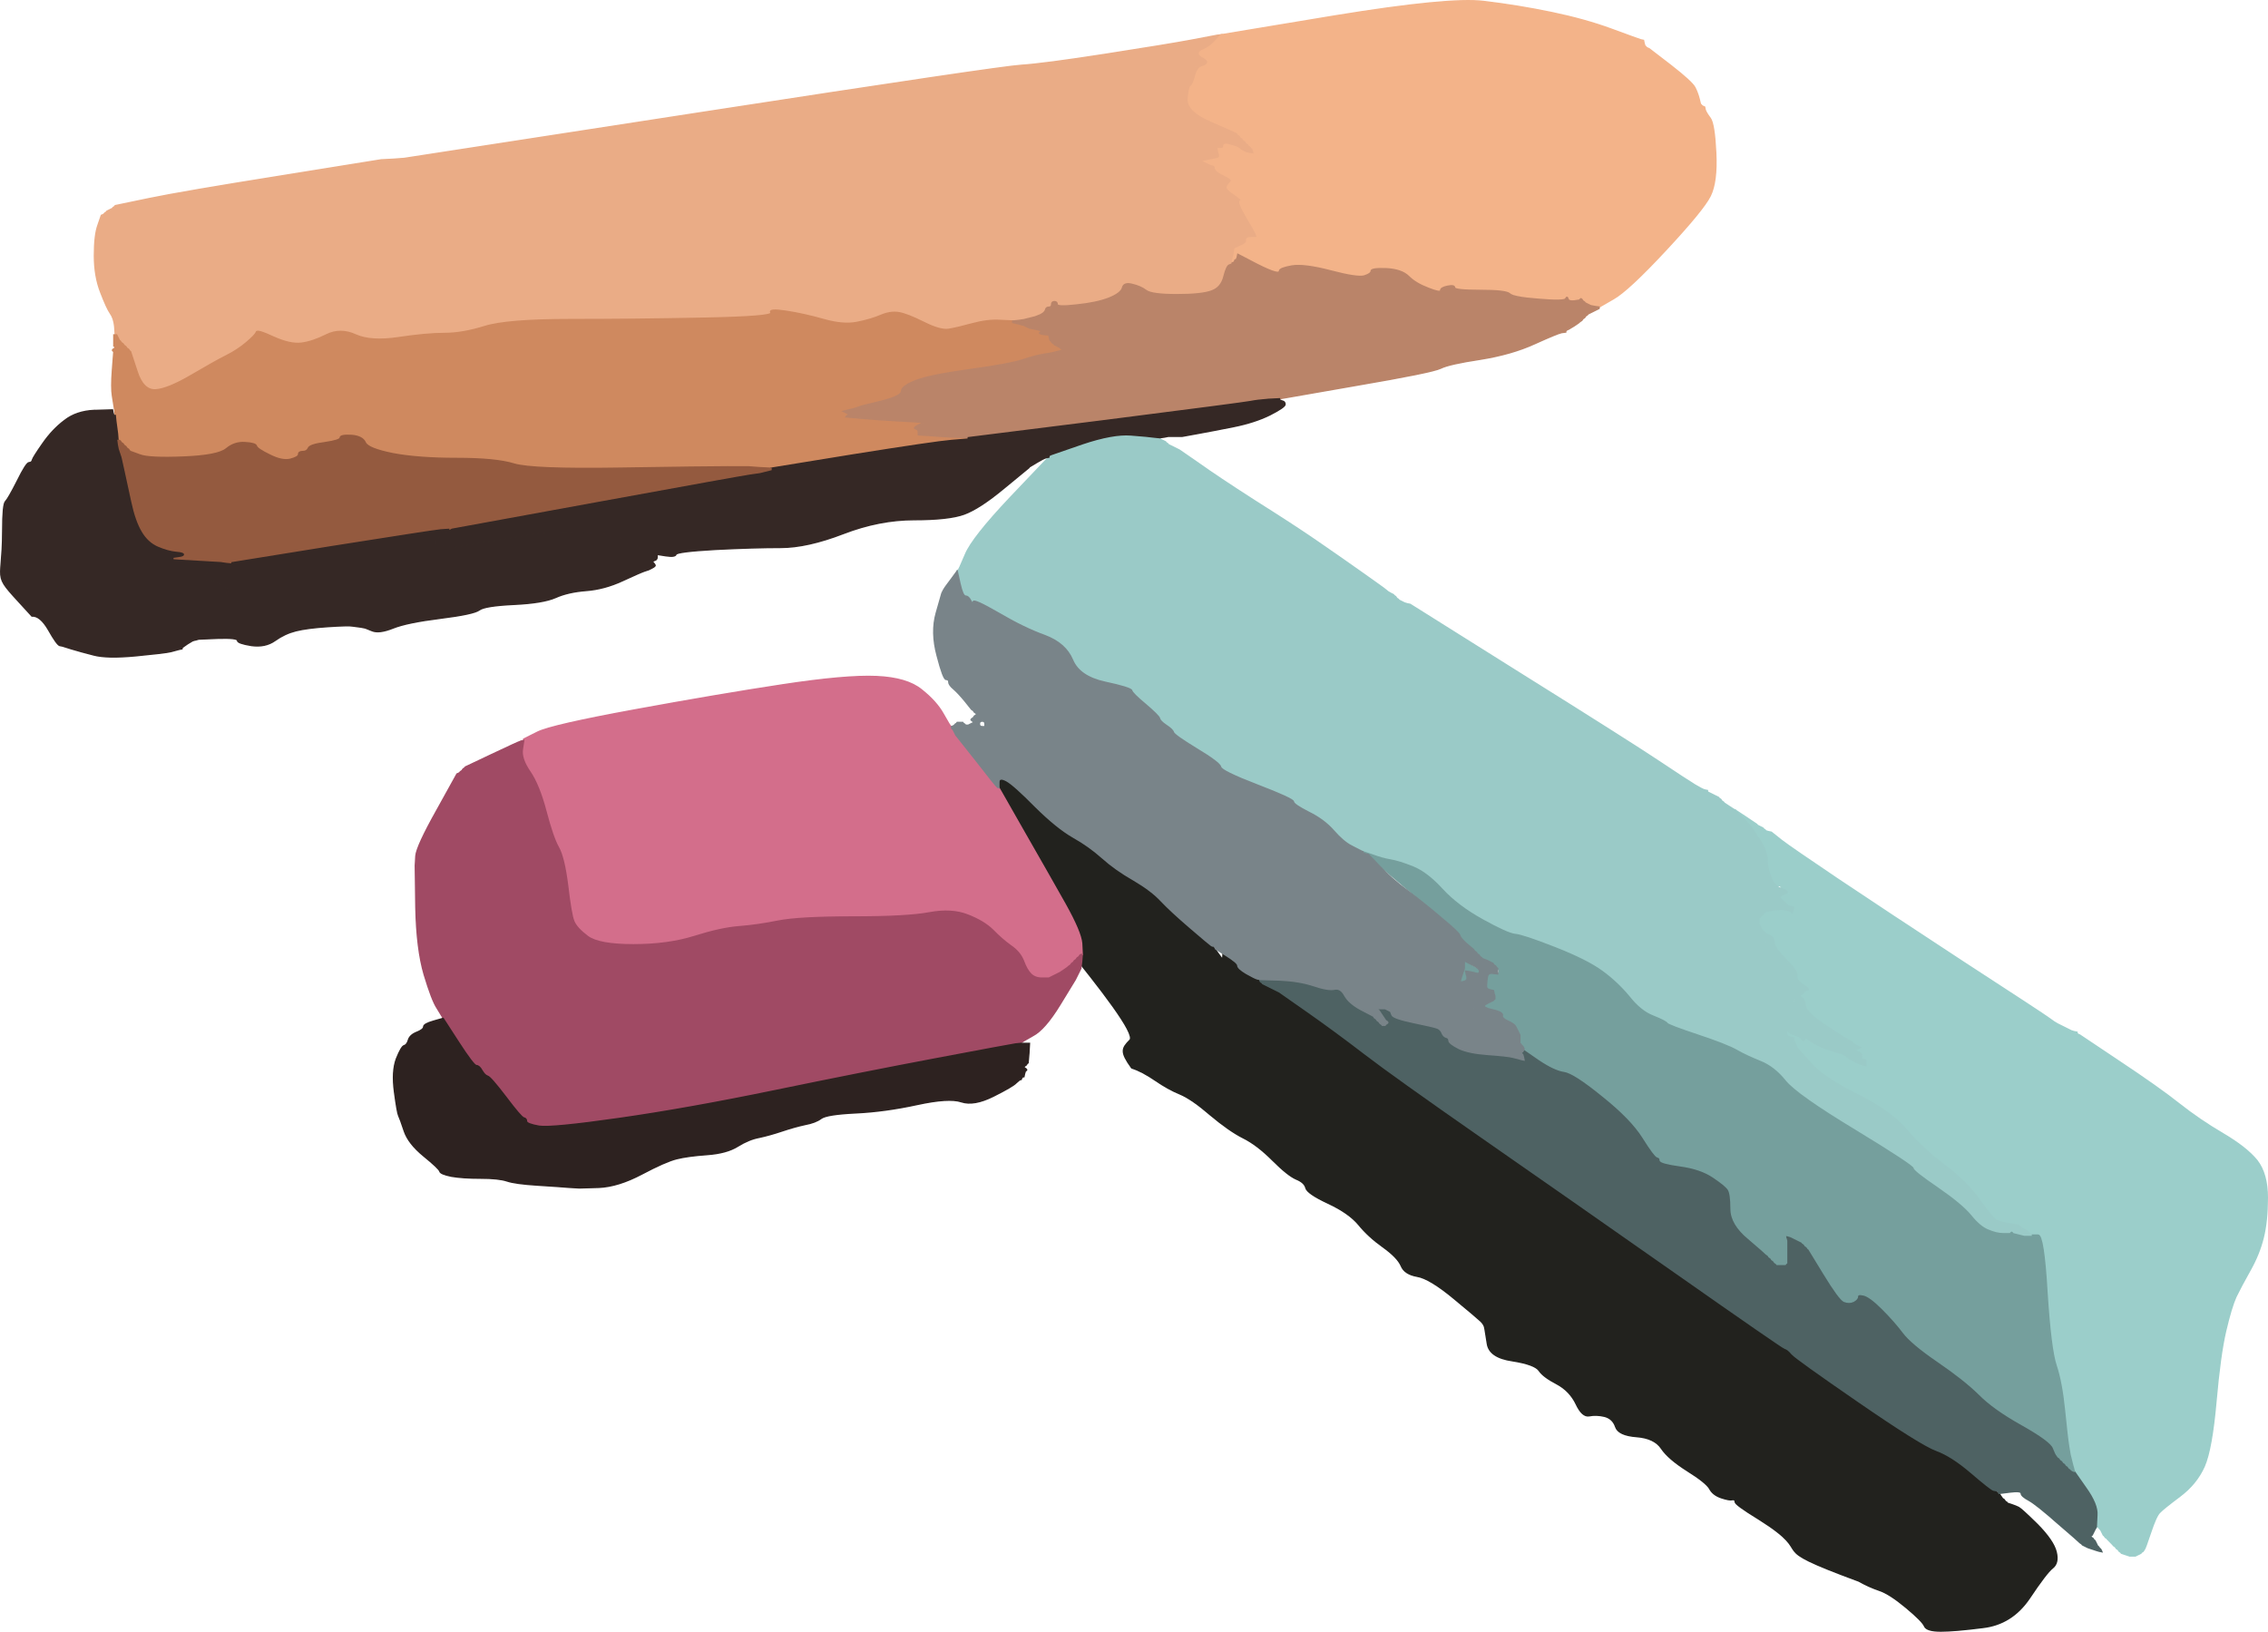
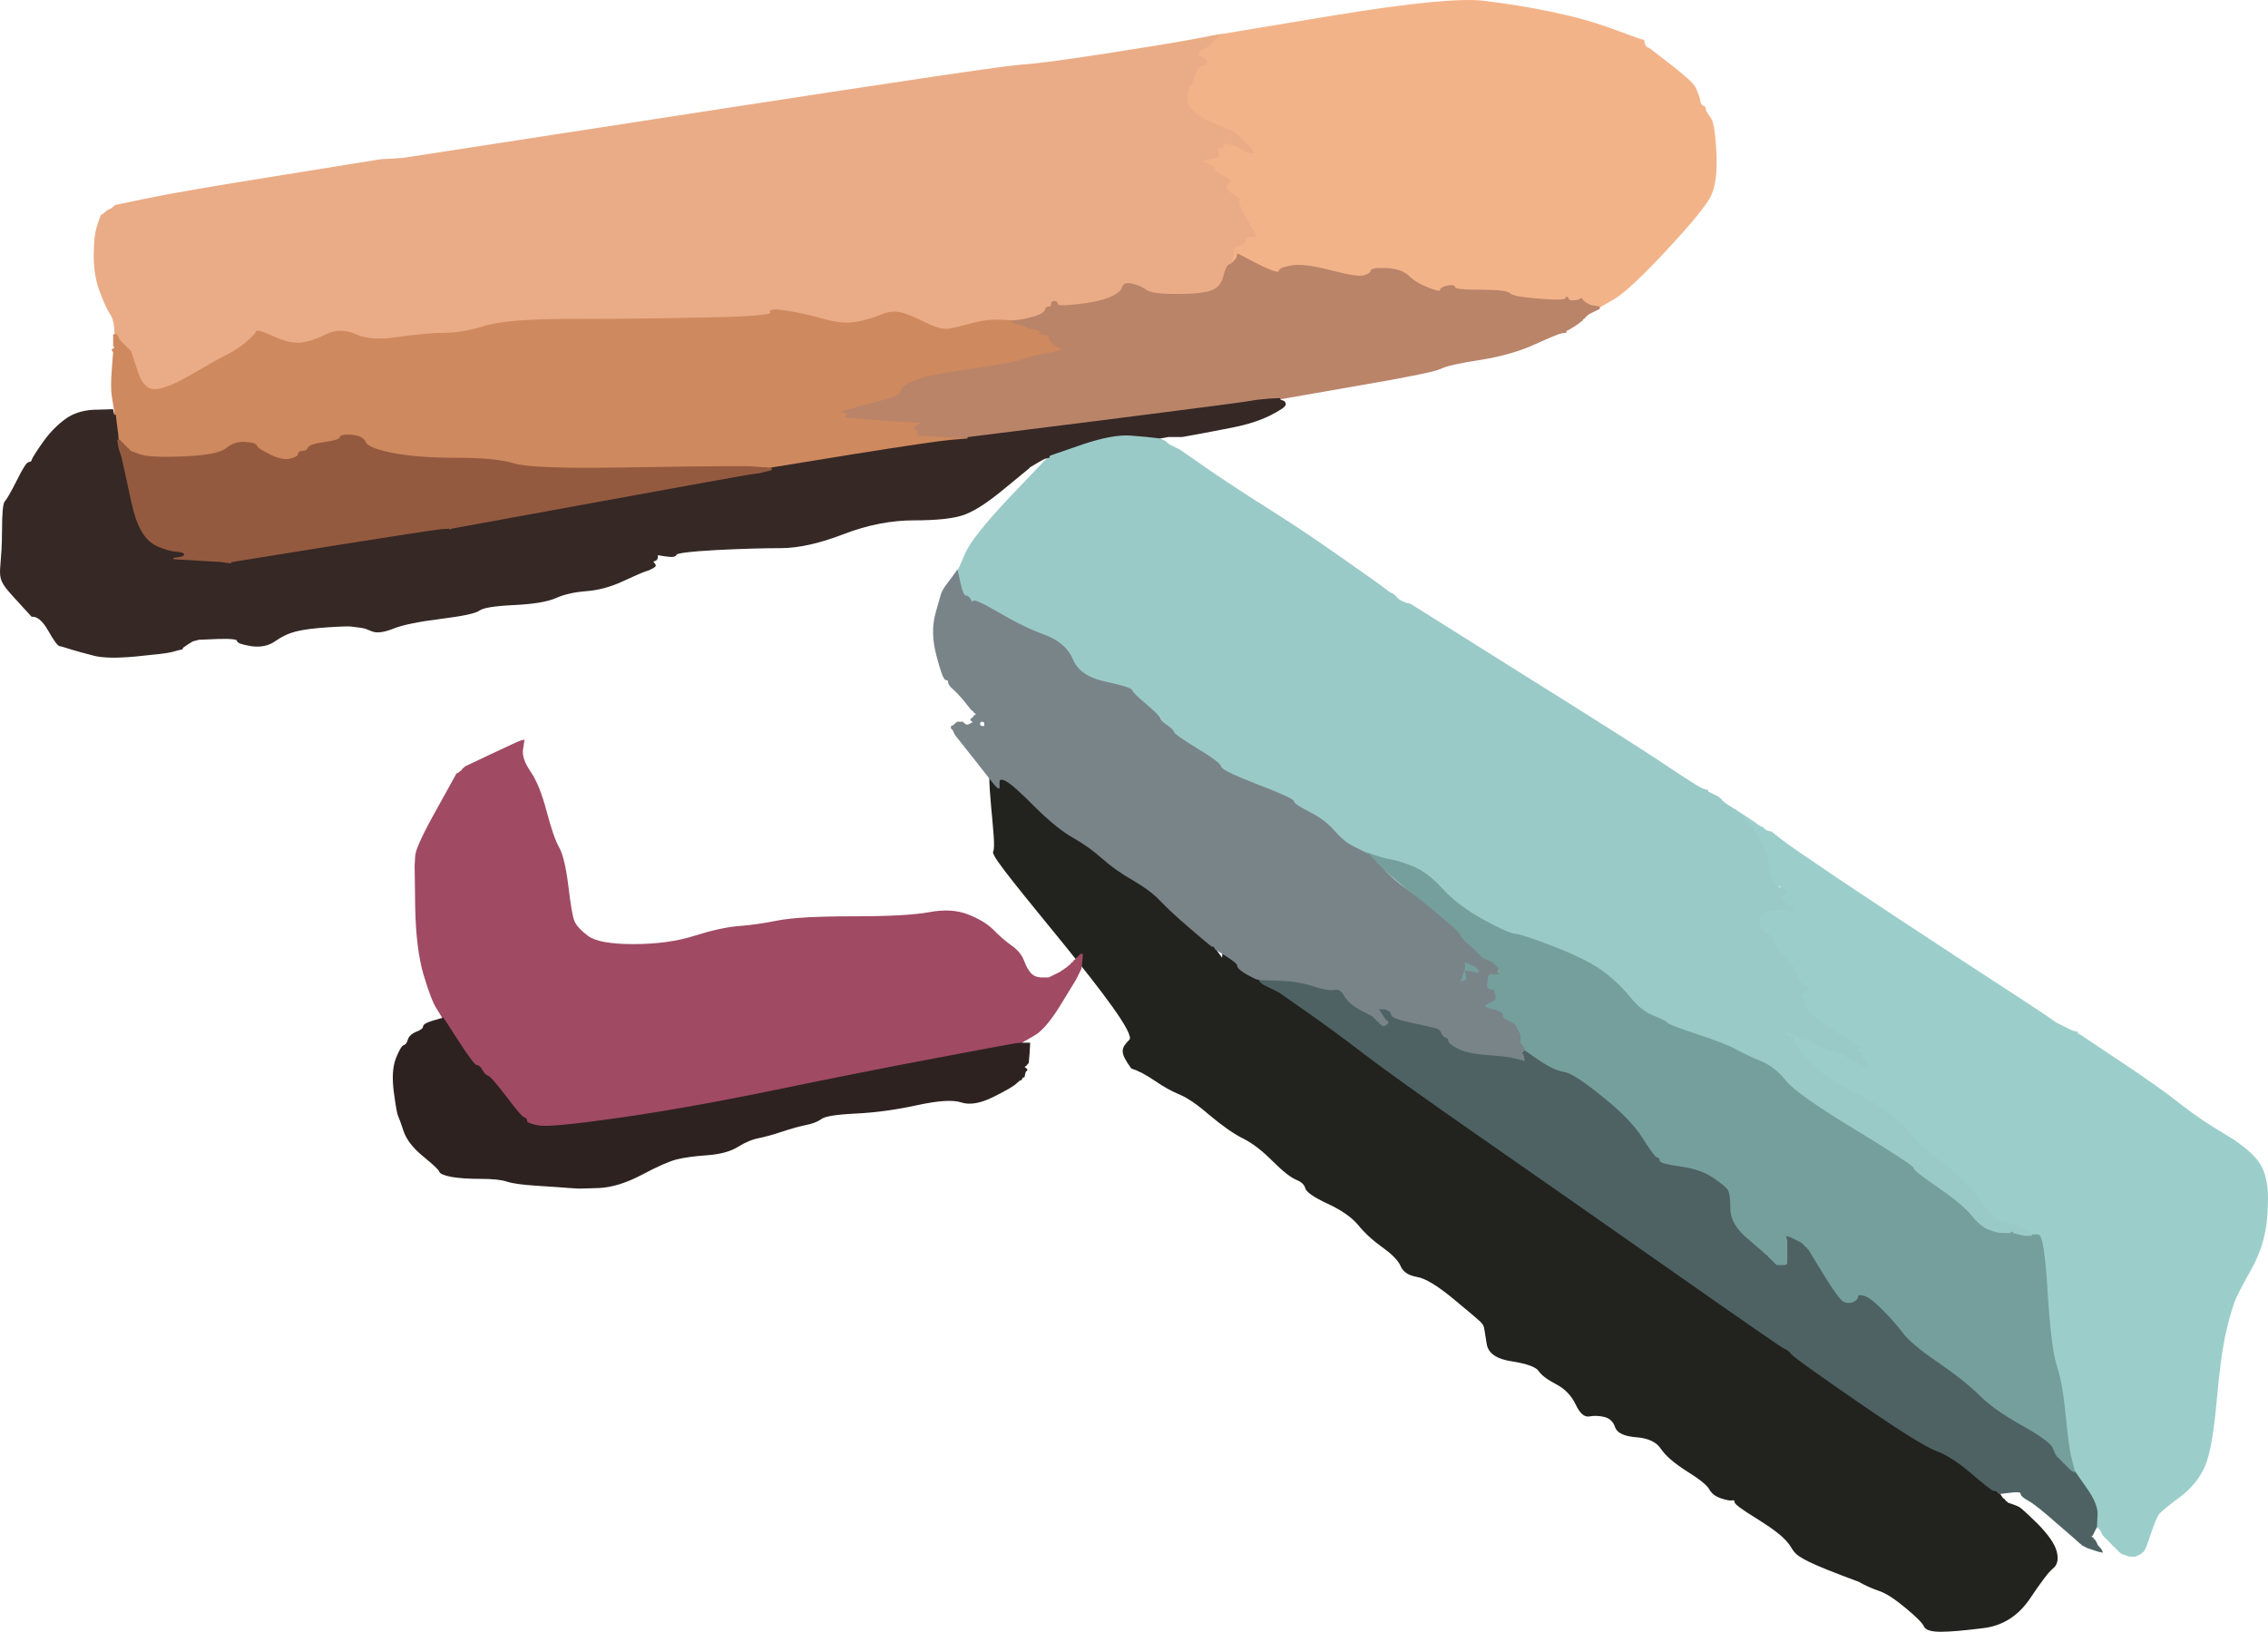
<svg xmlns="http://www.w3.org/2000/svg" xmlns:ns1="http://www.inkscape.org/namespaces/inkscape" xmlns:ns2="http://sodipodi.sourceforge.net/DTD/sodipodi-0.dtd" width="215.96mm" height="155.383mm" viewBox="0 0 215.96 155.383" version="1.1" id="svg431" ns1:version="1.2.2 (b0a8486541, 2022-12-01)" ns2:docname="craies.svg">
  <ns2:namedview id="namedview433" pagecolor="#ffffff" bordercolor="#000000" borderopacity="0.25" ns1:showpageshadow="2" ns1:pageopacity="0.0" ns1:pagecheckerboard="0" ns1:deskcolor="#d1d1d1" ns1:document-units="mm" showgrid="false" ns1:zoom="0.4204826" ns1:cx="621.90445" ns1:cy="-20.214867" ns1:window-width="1440" ns1:window-height="831" ns1:window-x="0" ns1:window-y="0" ns1:window-maximized="1" ns1:current-layer="layer1" />
  <defs id="defs428" />
  <g ns1:label="Calque 1" ns1:groupmode="layer" id="layer1" transform="translate(-7.998,-36.011)">
    <path style="fill:#eaac86;fill-rule:evenodd;stroke:#eaac86;stroke-width:0.132px;stroke-linecap:butt;stroke-linejoin:miter;stroke-opacity:1" d="m 123.879,39.378 0.397,-0.053 -0.529,0.582 q -0.529,0.609 -1.191,0.873 -0.661,0.265 -0.079,0.609 0.609,0.318 0.423,0.847 -0.212,0.529 -0.609,0.529 -0.397,0 -0.529,0.661 -0.132,0.661 -0.344,0.794 -0.185,0.132 -0.265,1.244 -0.053,1.138 2.275,2.117 2.302,1.005 2.381,1.058 l 0.053,0.079 0.053,0.079 0.079,0.053 0.079,0.053 0.053,0.079 0.053,0.079 0.079,0.053 0.079,0.053 0.053,0.079 0.053,0.079 0.079,0.053 0.079,0.053 0.053,0.079 0.053,0.079 0.079,0.053 0.079,0.053 0.053,0.079 0.053,0.079 0.079,0.053 0.079,0.053 0.053,0.079 0.053,0.079 0.079,0.053 0.079,0.265 0.053,0.265 -0.397,-0.053 -0.397,-0.079 -0.265,-0.132 -0.265,-0.132 -0.053,-0.079 -0.079,-0.053 -0.079,-0.053 q -0.053,-0.079 -0.714,-0.265 -0.661,-0.212 -0.661,0.053 0,0.265 -0.265,0.265 h -0.265 l 0.053,0.265 0.079,0.265 v 0.132 0.132 l -0.079,0.053 -0.053,0.079 -0.661,0.132 -0.661,0.132 0.265,0.132 0.265,0.132 0.265,0.079 q 0.265,0.053 0.265,0.318 0,0.265 0.847,0.661 0.873,0.397 0.609,0.661 -0.265,0.265 -0.344,0.476 -0.053,0.185 0.741,0.714 0.794,0.529 0.529,0.609 -0.265,0.053 0.582,1.508 0.873,1.455 0.953,1.72 l 0.053,0.265 h -0.529 q -0.529,0 -0.476,0.265 0.079,0.265 -0.529,0.529 l -0.582,0.265 v 0.529 0.529 l -0.132,0.053 q -0.132,0.079 -0.132,0.159 v 0.053 0.053 q 0,0.079 -0.265,0.159 -0.265,0.053 -0.529,1.111 -0.265,1.058 -1.191,1.376 -0.926,0.344 -3.307,0.344 -2.381,0 -2.91,-0.397 -0.529,-0.397 -1.323,-0.582 -0.794,-0.212 -0.926,0.318 -0.132,0.529 -1.323,1.005 -1.191,0.45 -3.572,0.635 -2.381,0.212 -2.434,0.476 -0.079,0.265 -0.529,0.476 l -0.476,0.185 -0.529,0.132 -0.529,0.132 -0.529,0.079 -0.529,0.053 -1.191,-0.053 q -1.191,-0.079 -2.646,0.318 -1.455,0.397 -2.249,0.529 -0.794,0.132 -2.381,-0.661 -1.587,-0.794 -2.381,-0.926 -0.794,-0.132 -1.72,0.265 -0.926,0.397 -2.249,0.661 -1.323,0.265 -3.175,-0.265 -1.852,-0.529 -3.572,-0.794 -1.72,-0.265 -1.455,0.132 0.265,0.397 -6.35,0.529 -6.615,0.132 -12.7,0.132 -6.085,0 -8.202,0.661 -2.117,0.661 -3.836,0.661 -1.72,0 -4.366,0.397 -2.646,0.397 -4.101,-0.265 -1.455,-0.661 -2.778,0 -1.323,0.661 -2.381,0.794 -1.058,0.132 -2.646,-0.582 -1.587,-0.741 -1.64,-0.476 -0.079,0.265 -0.953,1.005 -0.847,0.714 -1.905,1.244 -1.058,0.529 -3.307,1.852 -2.249,1.323 -3.44,1.402 -1.191,0.053 -1.773,-1.799 l -0.609,-1.852 -0.079,-0.053 -0.053,-0.079 -0.053,-0.079 -0.079,-0.053 -0.079,-0.053 -0.053,-0.079 -0.053,-0.079 -0.079,-0.053 -0.079,-0.053 -0.053,-0.079 -0.053,-0.079 -0.079,-0.053 -0.079,-0.053 -0.053,-0.079 -0.053,-0.079 -0.079,-0.053 -0.132,-0.265 -0.132,-0.265 h -0.079 -0.053 l -0.053,-0.794 q -0.079,-0.794 -0.423,-1.27 -0.318,-0.45 -0.9,-1.958 -0.609,-1.535 -0.609,-3.519 0,-1.984 0.344,-2.91 l 0.318,-0.926 0.132,-0.053 0.132,-0.079 0.053,-0.079 0.079,-0.053 0.079,-0.053 0.053,-0.079 0.265,-0.132 0.265,-0.132 0.053,-0.079 0.079,-0.053 0.079,-0.053 0.053,-0.079 3.175,-0.661 q 3.175,-0.661 12.647,-2.17 9.446,-1.535 9.525,-1.535 h 0.053 l 1.058,-0.053 1.058,-0.079 28.31,-4.366 q 28.31,-4.366 30.427,-4.498 2.117,-0.132 8.07,-1.058 5.953,-0.926 8.07,-1.323 2.117,-0.397 2.514,-0.476 z m -1.931,3.069 q -0.053,-0.079 0,-0.159 0.079,-0.053 0.079,0.079 0,0.132 -0.079,0.079 z" id="path32" />
    <path style="fill:#9bceca;fill-rule:evenodd;stroke:#9bceca;stroke-width:0.132px;stroke-linecap:butt;stroke-linejoin:miter;stroke-opacity:1" d="m 173.965,113.938 -0.741,-0.794 1.005,0.661 q 0.979,0.661 1.058,0.714 l 0.053,0.079 0.265,0.132 0.265,0.132 0.053,0.079 0.079,0.053 0.079,0.053 0.053,0.079 0.265,0.079 0.265,0.053 0.926,0.741 q 0.926,0.714 5.371,3.704 4.419,2.963 12.012,7.938 7.62,4.948 8.149,5.345 0.529,0.397 0.794,0.529 l 0.265,0.132 0.265,0.132 0.265,0.132 0.265,0.132 0.265,0.132 0.265,0.079 0.265,0.053 v 0.053 q 0,0.079 0.132,0.159 l 0.132,0.053 3.757,2.514 q 3.784,2.514 5.715,4.048 1.905,1.508 4.154,2.831 2.249,1.323 3.254,2.566 0.979,1.27 0.979,3.519 0,2.249 -0.397,3.836 -0.397,1.587 -1.27,3.122 -0.847,1.508 -1.323,2.487 -0.45,1.005 -0.979,3.254 -0.529,2.249 -0.926,6.747 -0.397,4.498 -1.111,6.138 -0.741,1.667 -2.328,2.857 -1.587,1.191 -1.905,1.535 -0.344,0.318 -0.873,1.905 -0.529,1.587 -0.609,1.64 l -0.053,0.079 -0.053,0.079 -0.079,0.053 -0.079,0.053 -0.053,0.079 -0.265,0.132 -0.265,0.132 h -0.265 -0.265 l -0.397,-0.132 -0.397,-0.132 -0.053,-0.079 -0.079,-0.053 -0.079,-0.053 -0.053,-0.079 -0.053,-0.079 -0.079,-0.053 -0.079,-0.053 -0.053,-0.079 -0.053,-0.079 -0.079,-0.053 -0.079,-0.053 q -0.053,-0.079 -0.318,-0.344 l -0.265,-0.265 -0.053,-0.079 -0.079,-0.053 -0.079,-0.053 -0.053,-0.079 -0.053,-0.079 -0.079,-0.053 -0.132,-0.265 -0.132,-0.265 -0.079,-0.053 -0.053,-0.079 -0.053,-0.079 -0.079,-0.053 h -0.079 -0.053 v -0.053 q 0,-0.079 0.053,-1.058 0.079,-1.005 -1.058,-2.593 l -1.111,-1.587 -0.053,-0.265 -0.079,-0.265 -0.132,-0.529 -0.132,-0.529 -0.132,-0.794 q -0.132,-0.794 -0.397,-3.44 -0.265,-2.646 -0.794,-4.233 -0.529,-1.587 -0.873,-7.011 -0.318,-5.424 -0.847,-5.424 h -0.529 l -0.132,-0.053 -0.132,-0.079 -0.053,-0.079 -0.079,-0.053 -0.079,-0.053 -0.053,-0.079 -0.265,-0.132 -0.265,-0.132 -0.053,-0.079 -0.079,-0.053 -0.079,-0.053 -0.053,-0.079 -0.794,-0.132 q -0.794,-0.132 -1.191,-0.265 -0.397,-0.132 -1.667,-1.905 -1.244,-1.799 -3.44,-3.44 -2.17,-1.667 -3.625,-3.387 -1.455,-1.72 -4.63,-3.307 -3.175,-1.587 -4.366,-2.91 l -1.191,-1.323 -0.053,-0.079 -0.079,-0.053 -0.132,-0.265 -0.132,-0.265 -0.079,-0.265 -0.053,-0.265 -0.265,-0.053 -0.265,-0.079 -0.053,-0.079 -0.079,-0.053 -0.079,-0.053 -0.053,-0.079 -0.265,-0.079 -0.265,-0.053 v -0.265 -0.265 l 0.265,0.053 0.265,0.079 0.053,0.079 0.079,0.053 0.079,0.053 0.053,0.079 0.053,0.079 0.079,0.053 0.079,0.053 0.053,0.079 0.397,0.132 0.397,0.132 0.053,0.079 0.079,0.053 0.079,0.053 0.053,0.079 0.053,0.079 0.079,0.053 0.079,-0.053 0.053,-0.079 0.053,-0.079 0.079,-0.053 0.714,0.476 q 0.741,0.45 1.667,0.714 0.926,0.265 1.191,0.397 l 0.265,0.132 0.053,0.079 0.079,0.053 0.079,0.053 0.053,0.079 h 0.265 0.265 l 0.397,-0.132 0.397,-0.132 -0.053,-0.079 -0.079,-0.053 -0.079,-0.053 -0.053,-0.079 -0.265,-0.132 -0.265,-0.132 0.265,-0.132 0.265,-0.132 -0.265,-0.132 -0.265,-0.132 -0.053,-0.079 -0.079,-0.053 -0.079,-0.053 -0.053,-0.079 -0.265,-0.132 q -0.265,-0.132 -2.778,-1.799 -2.514,-1.64 -2.302,-2.302 0.185,-0.661 -0.079,-1.455 -0.265,-0.794 -0.397,-1.455 -0.132,-0.661 -1.191,-1.455 -1.058,-0.794 -0.873,-1.005 0.212,-0.185 -0.053,-0.45 l -0.265,-0.265 -0.053,-0.079 -0.079,-0.053 -0.079,-0.053 -0.053,-0.079 -0.053,-0.079 -0.079,-0.053 -0.132,-0.265 -0.132,-0.265 v -0.265 -0.265 l 0.079,-0.053 0.053,-0.079 0.053,-0.079 0.079,-0.053 0.079,-0.053 0.053,-0.079 0.053,-0.079 0.079,-0.053 0.079,-0.053 0.053,-0.079 0.794,-0.132 q 0.794,-0.132 1.191,0 l 0.397,0.132 0.053,0.079 0.079,0.053 0.079,-0.265 0.053,-0.265 -0.265,-0.053 -0.265,-0.079 -0.053,-0.079 -0.079,-0.053 -0.079,-0.053 -0.053,-0.079 -0.053,-0.079 -0.079,-0.053 -0.079,-0.053 q -0.053,-0.079 -0.265,-0.265 -0.185,-0.212 0,-0.741 0.212,-0.529 -0.185,-0.476 -0.397,0.079 -0.714,-0.794 -0.344,-0.847 -0.344,-1.64 0,-0.794 -0.714,-1.905 l -0.741,-1.138 -0.053,-0.079 q -0.079,-0.053 -0.794,-0.847 z m 4.339,7.091 q -0.053,-0.079 0,-0.159 0.079,-0.053 0.079,0.079 0,0.132 -0.079,0.079 z m 0.794,7.408 q -0.053,-0.079 0,-0.159 0.079,-0.053 0.079,0.079 0,0.132 -0.079,0.079 z m 0.476,1.64 q 0,-0.265 0.397,-0.053 0.397,0.185 0,0.265 -0.397,0.053 -0.397,-0.212 z m 0.053,1.535 q -0.053,-0.079 0,-0.159 0.079,-0.053 0.079,0.079 0,0.132 -0.079,0.079 z m 5.503,5.609 q 0,-0.265 0.265,-0.265 h 0.265 v 0.265 0.265 h -0.265 q -0.265,0 -0.265,-0.265 z" id="path34" />
-     <path style="fill:#f3b389;fill-rule:evenodd;stroke:#f3b389;stroke-width:0.132px;stroke-linecap:butt;stroke-linejoin:miter;stroke-opacity:1" d="m 164.228,39.802 0.265,0.053 0.053,0.265 0.079,0.265 0.079,0.053 0.053,0.079 0.132,0.079 0.132,0.053 2.064,1.587 q 2.037,1.587 2.302,2.117 0.265,0.529 0.397,1.058 l 0.132,0.529 0.079,0.053 0.053,0.079 0.132,0.079 0.132,0.053 0.053,0.265 q 0.079,0.265 0.476,0.794 0.397,0.529 0.529,3.307 0.132,2.778 -0.529,4.101 -0.661,1.323 -4.233,5.159 -3.572,3.836 -4.974,4.63 l -1.376,0.794 -0.397,-0.053 -0.397,-0.079 -0.265,-0.132 -0.265,-0.132 -0.053,-0.079 -0.079,-0.053 -0.079,-0.053 -0.053,-0.079 -0.053,-0.079 -0.079,-0.053 -0.079,0.053 -0.053,0.079 -0.529,0.079 q -0.529,0.053 -0.582,-0.212 -0.079,-0.265 -0.212,0 -0.132,0.265 -2.17,0.053 -2.064,-0.185 -2.857,-0.45 -0.794,-0.265 -4.366,-0.265 -3.572,0 -4.233,-0.397 -0.661,-0.397 -1.323,-1.058 -0.661,-0.661 -2.117,-0.741 -1.455,-0.053 -1.455,0.212 0,0.265 -0.661,0.476 -0.661,0.185 -3.175,-0.476 -2.514,-0.661 -3.704,-0.476 -1.191,0.212 -1.191,0.476 0,0.265 -0.741,0 -0.714,-0.265 -1.958,-0.926 l -1.27,-0.661 v 0.397 0.397 h -0.265 -0.265 l 0.053,-0.265 0.079,-0.265 0.079,-0.397 0.053,-0.397 0.582,-0.265 q 0.609,-0.265 0.529,-0.529 -0.053,-0.265 0.476,-0.265 h 0.529 l -0.053,-0.265 q -0.079,-0.265 -0.953,-1.72 -0.847,-1.455 -0.582,-1.508 0.265,-0.079 -0.529,-0.609 -0.794,-0.529 -0.741,-0.714 0.079,-0.212 0.344,-0.476 0.265,-0.265 -0.609,-0.661 -0.847,-0.397 -0.847,-0.661 0,-0.265 -0.265,-0.318 l -0.265,-0.079 -0.265,-0.132 -0.265,-0.132 0.661,-0.132 0.661,-0.132 0.053,-0.079 0.079,-0.053 V 50.835 50.702 l -0.079,-0.265 -0.053,-0.265 h 0.265 q 0.265,0 0.265,-0.265 0,-0.265 0.661,-0.053 0.661,0.185 0.714,0.265 l 0.079,0.053 0.079,0.053 0.053,0.079 0.265,0.132 0.265,0.132 0.397,0.079 0.397,0.053 -0.053,-0.265 -0.079,-0.265 -0.079,-0.053 -0.053,-0.079 -0.053,-0.079 -0.079,-0.053 -0.079,-0.053 -0.053,-0.079 -0.053,-0.079 -0.079,-0.053 -0.079,-0.053 -0.053,-0.079 -0.053,-0.079 -0.079,-0.053 -0.079,-0.053 -0.053,-0.079 -0.053,-0.079 -0.079,-0.053 -0.079,-0.053 -0.053,-0.079 -0.053,-0.079 -0.079,-0.053 -0.079,-0.053 -0.053,-0.079 -0.053,-0.079 q -0.079,-0.053 -2.381,-1.058 -2.328,-0.979 -2.275,-2.117 0.079,-1.111 0.265,-1.244 0.212,-0.132 0.423,-0.926 0.185,-0.794 0.635,-0.926 0.476,-0.132 0.529,-0.397 0.079,-0.265 -0.529,-0.582 -0.582,-0.344 0.079,-0.609 0.661,-0.265 1.191,-0.873 l 0.529,-0.582 10.848,-1.799 q 10.848,-1.773 14.155,-1.376 3.307,0.397 6.482,1.058 3.175,0.661 5.689,1.587 2.514,0.926 2.778,1.005 z m -18.124,23.548 q 0.397,-0.212 0.397,0.053 0,0.265 -0.397,0.212 -0.397,-0.079 0,-0.265 z" id="path40" />
+     <path style="fill:#f3b389;fill-rule:evenodd;stroke:#f3b389;stroke-width:0.132px;stroke-linecap:butt;stroke-linejoin:miter;stroke-opacity:1" d="m 164.228,39.802 0.265,0.053 0.053,0.265 0.079,0.265 0.079,0.053 0.053,0.079 0.132,0.079 0.132,0.053 2.064,1.587 q 2.037,1.587 2.302,2.117 0.265,0.529 0.397,1.058 l 0.132,0.529 0.079,0.053 0.053,0.079 0.132,0.079 0.132,0.053 0.053,0.265 q 0.079,0.265 0.476,0.794 0.397,0.529 0.529,3.307 0.132,2.778 -0.529,4.101 -0.661,1.323 -4.233,5.159 -3.572,3.836 -4.974,4.63 l -1.376,0.794 -0.397,-0.053 -0.397,-0.079 -0.265,-0.132 -0.265,-0.132 -0.053,-0.079 -0.079,-0.053 -0.079,-0.053 -0.053,-0.079 -0.053,-0.079 -0.079,-0.053 -0.079,0.053 -0.053,0.079 -0.529,0.079 q -0.529,0.053 -0.582,-0.212 -0.079,-0.265 -0.212,0 -0.132,0.265 -2.17,0.053 -2.064,-0.185 -2.857,-0.45 -0.794,-0.265 -4.366,-0.265 -3.572,0 -4.233,-0.397 -0.661,-0.397 -1.323,-1.058 -0.661,-0.661 -2.117,-0.741 -1.455,-0.053 -1.455,0.212 0,0.265 -0.661,0.476 -0.661,0.185 -3.175,-0.476 -2.514,-0.661 -3.704,-0.476 -1.191,0.212 -1.191,0.476 0,0.265 -0.741,0 -0.714,-0.265 -1.958,-0.926 l -1.27,-0.661 v 0.397 0.397 h -0.265 -0.265 l 0.053,-0.265 0.079,-0.265 0.079,-0.397 0.053,-0.397 0.582,-0.265 q 0.609,-0.265 0.529,-0.529 -0.053,-0.265 0.476,-0.265 h 0.529 l -0.053,-0.265 q -0.079,-0.265 -0.953,-1.72 -0.847,-1.455 -0.582,-1.508 0.265,-0.079 -0.529,-0.609 -0.794,-0.529 -0.741,-0.714 0.079,-0.212 0.344,-0.476 0.265,-0.265 -0.609,-0.661 -0.847,-0.397 -0.847,-0.661 0,-0.265 -0.265,-0.318 l -0.265,-0.079 -0.265,-0.132 -0.265,-0.132 0.661,-0.132 0.661,-0.132 0.053,-0.079 0.079,-0.053 V 50.835 50.702 l -0.079,-0.265 -0.053,-0.265 h 0.265 q 0.265,0 0.265,-0.265 0,-0.265 0.661,-0.053 0.661,0.185 0.714,0.265 l 0.079,0.053 0.079,0.053 0.053,0.079 0.265,0.132 0.265,0.132 0.397,0.079 0.397,0.053 -0.053,-0.265 -0.079,-0.265 -0.079,-0.053 -0.053,-0.079 -0.053,-0.079 -0.079,-0.053 -0.079,-0.053 -0.053,-0.079 -0.053,-0.079 -0.079,-0.053 -0.079,-0.053 -0.053,-0.079 -0.053,-0.079 -0.079,-0.053 -0.079,-0.053 -0.053,-0.079 -0.053,-0.079 -0.079,-0.053 -0.079,-0.053 -0.053,-0.079 -0.053,-0.079 -0.079,-0.053 -0.079,-0.053 -0.053,-0.079 -0.053,-0.079 q -0.079,-0.053 -2.381,-1.058 -2.328,-0.979 -2.275,-2.117 0.079,-1.111 0.265,-1.244 0.212,-0.132 0.423,-0.926 0.185,-0.794 0.635,-0.926 0.476,-0.132 0.529,-0.397 0.079,-0.265 -0.529,-0.582 -0.582,-0.344 0.079,-0.609 0.661,-0.265 1.191,-0.873 l 0.529,-0.582 10.848,-1.799 q 10.848,-1.773 14.155,-1.376 3.307,0.397 6.482,1.058 3.175,0.661 5.689,1.587 2.514,0.926 2.778,1.005 z m -18.124,23.548 q 0.397,-0.212 0.397,0.053 0,0.265 -0.397,0.212 -0.397,-0.079 0,-0.265 " id="path40" />
    <path style="fill:#22221e;fill-rule:evenodd;stroke:#22221e;stroke-width:0.132px;stroke-linecap:butt;stroke-linejoin:miter;stroke-opacity:1" d="m 124.409,127.379 -0.926,-1.27 h 0.265 c 0.176,0 0.485,0.247 0.926,0.741 0.441,0.476 0.75,0.741 0.926,0.794 0.176,0.035 0.265,0.141 0.265,0.318 0,0.176 0.265,0.423 0.794,0.741 0.529,0.3 0.882,0.476 1.058,0.529 l 0.265,0.053 v 0.053 c 0,0.053 0.018,0.106 0.053,0.159 l 0.079,0.053 0.079,0.053 0.053,0.079 0.265,0.132 0.265,0.132 0.265,0.132 0.265,0.132 0.265,0.132 0.265,0.132 2.646,1.852 c 1.764,1.235 3.598,2.584 5.503,4.048 1.887,1.446 5.592,4.092 11.113,7.938 5.503,3.828 11.65,8.123 18.441,12.885 6.791,4.763 10.275,7.17 10.451,7.223 0.176,0.035 0.397,0.212 0.661,0.529 0.265,0.3 2.381,1.817 6.35,4.551 3.969,2.734 6.438,4.277 7.408,4.63 0.97,0.353 2.073,1.058 3.307,2.117 1.235,1.058 1.94,1.614 2.117,1.667 l 0.265,0.053 v 0.053 c 0,0.053 0.044,0.106 0.132,0.159 l 0.132,0.053 0.132,0.212 c 0.088,0.123 0.15,0.212 0.185,0.265 l 0.079,0.053 0.079,0.053 0.053,0.079 0.053,0.079 0.079,0.053 0.079,0.053 0.053,0.079 0.397,0.132 c 0.265,0.088 0.485,0.176 0.661,0.265 0.176,0.088 0.776,0.635 1.799,1.64 1.005,1.023 1.596,1.887 1.773,2.593 0.176,0.706 0.062,1.217 -0.344,1.535 -0.388,0.3 -1.129,1.27 -2.223,2.91 -1.111,1.623 -2.575,2.54 -4.392,2.752 -1.799,0.229 -3.14,0.344 -4.022,0.344 -0.882,0 -1.393,-0.15 -1.535,-0.45 -0.123,-0.318 -0.714,-0.917 -1.773,-1.799 -1.058,-0.882 -1.914,-1.429 -2.566,-1.64 -0.67,-0.229 -1.314,-0.52 -1.931,-0.873 -9.643,-3.552 -3.591,-2.174 -9.525,-5.9 -1.499,-0.917 -2.249,-1.464 -2.249,-1.64 0,-0.176 -0.088,-0.247 -0.265,-0.212 -0.176,0.053 -0.529,-0.009 -1.058,-0.185 -0.529,-0.176 -0.9,-0.467 -1.111,-0.873 -0.229,-0.388 -0.935,-0.953 -2.117,-1.693 -1.199,-0.758 -2.02,-1.464 -2.461,-2.117 -0.441,-0.67 -1.235,-1.05 -2.381,-1.138 -1.147,-0.088 -1.808,-0.397 -1.984,-0.926 -0.176,-0.529 -0.529,-0.864 -1.058,-1.005 -0.529,-0.123 -1.014,-0.141 -1.455,-0.053 -0.441,0.088 -0.855,-0.282 -1.244,-1.111 -0.406,-0.847 -1.023,-1.49 -1.852,-1.931 -0.847,-0.441 -1.402,-0.855 -1.667,-1.244 -0.265,-0.406 -1.12,-0.723 -2.566,-0.953 -1.464,-0.212 -2.258,-0.758 -2.381,-1.64 l -0.212,-1.323 -0.053,-0.265 c -0.053,-0.176 -0.168,-0.353 -0.344,-0.529 -0.176,-0.176 -1.032,-0.9 -2.566,-2.17 -1.552,-1.288 -2.725,-1.993 -3.519,-2.117 -0.794,-0.141 -1.296,-0.476 -1.508,-1.005 -0.229,-0.529 -0.811,-1.129 -1.746,-1.799 -0.917,-0.653 -1.685,-1.358 -2.302,-2.117 -0.617,-0.741 -1.587,-1.42 -2.91,-2.037 -1.323,-0.617 -2.028,-1.102 -2.117,-1.455 -0.088,-0.353 -0.397,-0.635 -0.926,-0.847 -0.529,-0.229 -1.279,-0.829 -2.249,-1.799 -0.97,-0.97 -1.896,-1.676 -2.778,-2.117 -0.882,-0.441 -1.923,-1.164 -3.122,-2.17 -1.182,-1.023 -2.152,-1.693 -2.91,-2.011 -0.741,-0.3 -1.535,-0.741 -2.381,-1.323 -0.829,-0.564 -1.57,-0.953 -2.223,-1.164 -1.108,-1.537 -0.944,-1.845 -0.159,-2.646 1.111,-1.199 -13.413,-17.215 -12.972,-17.921 0.441,-0.706 -0.917,-7.907 -0.088,-8.93 0.847,-1.005 6.002,-0.043 6.884,0.08 3.044,7.074 15.874,14.09 14.987,19.098 z" id="path42" ns2:nodetypes="ccsccscccsccccccccccsccsccsssccscccccccccccsscscccscscccscscccsscscccccccscccccsscsscccccscccc" />
    <path style="fill:#9acac7;fill-rule:evenodd;stroke:#9acac7;stroke-width:0.132px;stroke-linecap:butt;stroke-linejoin:miter;stroke-opacity:1" d="m 117.926,77.637 0.529,0.053 v 0.053 0.079 l 0.265,0.132 0.265,0.132 0.053,0.079 0.079,0.053 0.079,0.053 0.053,0.079 0.265,0.132 0.265,0.132 0.265,0.132 0.265,0.132 1.799,1.244 q 1.773,1.27 5.397,3.598 3.651,2.302 5.768,3.757 2.117,1.455 4.366,3.043 2.249,1.587 2.381,1.72 0.132,0.132 0.397,0.265 l 0.265,0.132 0.053,0.079 0.079,0.053 0.079,0.053 0.053,0.079 0.053,0.079 0.079,0.053 0.079,0.053 0.053,0.079 0.265,0.132 0.265,0.132 0.265,0.079 0.265,0.053 10.451,6.562 q 10.451,6.535 13.229,8.387 2.778,1.852 3.44,2.249 0.661,0.397 0.926,0.476 l 0.265,0.053 v 0.053 0.079 l 0.265,0.132 0.265,0.132 0.265,0.132 0.265,0.132 0.053,0.079 0.079,0.053 0.079,0.053 0.053,0.079 0.053,0.079 0.079,0.053 0.079,0.053 0.053,0.079 0.397,0.265 q 0.397,0.265 0.529,0.344 l 0.132,0.053 v 0.053 q 0,0.079 0.132,0.159 l 0.132,0.053 v 0.053 q 0,0.079 0.132,0.159 l 0.132,0.053 0.476,0.529 q 0.45,0.529 0.529,0.582 l 0.053,0.079 0.741,1.138 q 0.714,1.111 0.714,1.905 0,0.794 0.344,1.64 0.318,0.873 1.111,1.138 0.794,0.265 0.212,0.45 -0.609,0.212 -0.423,0.423 0.212,0.185 0.265,0.265 l 0.079,0.053 0.079,0.053 0.053,0.079 0.053,0.079 0.079,0.053 0.079,0.053 0.053,0.079 0.265,0.079 0.265,0.053 -0.053,0.265 -0.079,0.265 -0.079,-0.053 -0.053,-0.079 -0.397,-0.132 q -0.397,-0.132 -1.191,0 l -0.794,0.132 -0.053,0.079 -0.079,0.053 -0.079,0.053 -0.053,0.079 -0.053,0.079 -0.079,0.053 -0.079,0.053 -0.053,0.079 -0.053,0.079 -0.079,0.053 v 0.265 0.265 l 0.132,0.265 0.132,0.265 0.079,0.053 0.053,0.079 0.053,0.079 0.079,0.053 0.079,0.053 0.053,0.079 0.397,0.185 q 0.397,0.212 0.397,0.688 0,0.45 1.111,1.587 1.138,1.111 1.058,1.587 -0.053,0.45 0.609,0.847 0.661,0.397 0.397,0.476 -0.265,0.053 -0.397,0.265 -0.132,0.185 -0.344,0.265 -0.185,0.053 0.159,0.185 0.318,0.132 0.37,0.794 0.079,0.661 2.011,1.931 1.905,1.244 2.17,1.376 l 0.265,0.132 0.053,0.079 0.079,0.053 0.079,0.053 0.053,0.079 0.265,0.132 0.265,0.132 -0.265,0.132 -0.265,0.132 0.265,0.132 0.265,0.132 0.053,0.079 0.079,0.053 v 0.132 0.132 l -0.079,0.053 -0.053,0.079 0.265,0.079 0.265,0.053 v 0.265 0.265 l -0.265,-0.053 -0.265,-0.079 -0.265,-0.132 -0.265,-0.132 -0.265,-0.132 -0.265,-0.132 -0.053,-0.079 -0.079,-0.053 -0.079,-0.053 -0.053,-0.079 -0.265,-0.132 q -0.265,-0.132 -1.191,-0.397 -0.926,-0.265 -1.667,-0.714 l -0.714,-0.476 -0.079,0.053 -0.053,0.079 -0.053,0.079 -0.079,0.053 -0.079,-0.053 -0.053,-0.079 -0.053,-0.079 -0.079,-0.053 -0.079,-0.053 -0.053,-0.079 -0.397,-0.132 -0.397,-0.132 -0.053,-0.079 -0.079,-0.053 -0.079,-0.053 -0.053,-0.079 -0.053,-0.079 -0.079,-0.053 v 0.265 0.265 l 0.079,0.053 0.053,0.079 0.265,0.079 0.265,0.053 0.053,0.265 0.079,0.265 0.132,0.265 0.132,0.265 0.079,0.053 0.053,0.079 1.191,1.323 q 1.191,1.323 4.366,2.91 3.175,1.587 4.63,3.307 1.455,1.72 3.625,3.387 2.196,1.64 3.44,3.44 1.27,1.773 1.667,1.905 0.397,0.132 1.191,0.265 l 0.794,0.132 0.053,0.079 0.079,0.053 0.079,0.053 0.053,0.079 0.265,0.132 0.265,0.132 0.053,0.079 0.079,0.053 0.079,0.053 0.053,0.079 0.132,0.079 0.132,0.053 v 0.053 0.079 h -0.397 -0.397 l -0.529,-0.132 -0.529,-0.132 -0.053,-0.079 -0.079,-0.053 -0.079,0.053 -0.053,0.079 h -0.661 q -0.661,0 -1.455,-0.344 -0.794,-0.318 -1.64,-1.376 -0.873,-1.058 -3.175,-2.646 -2.328,-1.587 -2.328,-1.852 0,-0.265 -5.556,-3.651 -5.556,-3.36 -6.615,-4.683 -1.058,-1.323 -2.381,-1.852 -1.323,-0.529 -2.17,-0.979 -0.873,-0.476 -3.598,-1.482 -2.699,-0.979 -3.228,-0.9 -0.529,0.053 -0.529,-0.212 0,-0.265 -0.926,-0.741 -0.926,-0.45 -2.037,-1.852 -1.138,-1.376 -2.593,-2.434 -1.455,-1.058 -4.498,-2.249 -3.043,-1.191 -3.757,-1.244 -0.741,-0.079 -3.122,-1.402 -2.381,-1.323 -3.836,-2.91 -1.455,-1.587 -2.778,-2.117 -1.323,-0.529 -2.778,-0.873 l -1.455,-0.318 v -0.053 q 0,-0.079 -0.265,-0.159 l -0.265,-0.053 -0.132,-0.053 q -0.132,-0.079 -0.926,-0.476 -0.794,-0.397 -1.72,-1.455 -0.926,-1.058 -2.381,-1.773 -1.455,-0.741 -1.455,-1.005 0,-0.265 -3.44,-1.587 -3.44,-1.323 -3.493,-1.72 -0.079,-0.397 -2.275,-1.72 -2.17,-1.323 -2.223,-1.587 -0.079,-0.265 -0.688,-0.661 -0.582,-0.397 -0.635,-0.661 -0.079,-0.265 -1.323,-1.323 -1.27,-1.058 -1.323,-1.323 -0.079,-0.265 -2.54,-0.794 -2.434,-0.529 -3.096,-2.117 -0.661,-1.587 -2.646,-2.328 -1.984,-0.714 -4.366,-2.117 -2.381,-1.376 -2.434,-1.111 -0.079,0.265 -0.265,-0.132 -0.212,-0.397 -0.476,-0.397 -0.265,0 -0.529,-1.191 l -0.265,-1.191 h 0.053 q 0.079,0 0.741,-1.587 0.661,-1.587 4.286,-5.424 l 3.651,-3.836 h 0.053 q 0.079,0 0.159,-0.132 l 0.053,-0.132 2.91,-1.005 q 2.91,-0.979 4.63,-0.847 1.72,0.132 2.249,0.212 z m 58.261,48.154 q -0.053,-0.079 0,-0.159 0.079,-0.053 0.079,0.079 0,0.132 -0.079,0.079 z m 2.117,2.381 q -0.053,-0.079 0,-0.159 0.079,-0.053 0.079,0.079 0,0.132 -0.079,0.079 z m 0.529,3.175 q -0.053,-0.079 0,-0.159 0.079,-0.053 0.079,0.079 0,0.132 -0.079,0.079 z" id="path50" />
-     <path style="fill:#d36e8b;fill-rule:evenodd;stroke:#d36e8b;stroke-width:0.132px;stroke-linecap:butt;stroke-linejoin:miter;stroke-opacity:1" d="m 98.559,105.207 h 0.053 v 0.053 0.079 l 0.053,0.079 0.079,0.053 0.132,0.265 0.132,0.265 1.931,2.434 q 1.905,2.461 2.037,2.54 l 0.132,0.053 2.381,4.18 q 2.381,4.154 3.916,6.879 1.508,2.699 1.587,3.757 l 0.053,1.058 h -0.053 -0.079 l -0.079,0.053 -0.053,0.079 -0.053,0.079 -0.079,0.053 -0.079,0.053 -0.053,0.079 -0.053,0.079 -0.079,0.053 -0.079,0.053 -0.053,0.079 -0.053,0.079 -0.079,0.053 -0.079,0.053 -0.053,0.079 -0.053,0.079 -0.079,0.053 -0.079,0.053 q -0.053,0.079 -0.45,0.344 l -0.397,0.265 -0.265,0.132 -0.265,0.132 -0.265,0.132 -0.265,0.132 h -0.661 q -0.661,0 -1.058,-0.397 -0.397,-0.397 -0.714,-1.27 -0.344,-0.847 -1.217,-1.429 -0.847,-0.609 -1.693,-1.482 -0.873,-0.847 -2.381,-1.429 -1.535,-0.609 -3.651,-0.212 -2.117,0.397 -7.276,0.397 -5.159,0 -7.144,0.397 -1.984,0.397 -3.704,0.529 -1.72,0.132 -4.233,0.926 -2.514,0.794 -5.821,0.794 -3.307,0 -4.366,-0.794 -1.058,-0.794 -1.323,-1.455 -0.265,-0.661 -0.582,-3.387 -0.344,-2.699 -0.873,-3.625 -0.529,-0.926 -1.191,-3.44 -0.661,-2.514 -1.535,-3.784 -0.847,-1.244 -0.714,-2.117 l 0.132,-0.847 v -0.053 -0.079 l 1.323,-0.661 q 1.323,-0.661 9.26,-2.117 7.938,-1.455 14.023,-2.381 6.085,-0.926 8.996,-0.794 2.91,0.132 4.286,1.27 1.402,1.111 2.064,2.302 0.661,1.191 0.741,1.191 z" id="path54" />
    <path style="fill:#cf895f;fill-rule:evenodd;stroke:#cf895f;stroke-width:0.132px;stroke-linecap:butt;stroke-linejoin:miter;stroke-opacity:1" d="m 103.242,66.525 1.191,0.053 v 0.053 0.079 l 0.529,0.132 0.529,0.132 0.265,0.132 0.265,0.132 0.661,0.132 q 0.661,0.132 0.397,0.265 -0.265,0.132 0.265,0.212 l 0.529,0.053 0.053,0.265 0.079,0.265 0.079,0.053 0.053,0.079 0.053,0.079 0.079,0.053 0.079,0.053 0.053,0.079 0.265,0.132 0.265,0.132 0.053,0.079 0.079,0.053 0.079,0.053 0.053,0.079 -0.529,0.132 -0.529,0.132 -0.794,0.132 q -0.794,0.132 -1.984,0.529 -1.191,0.397 -5.027,0.926 -3.836,0.529 -5.159,1.058 -1.323,0.529 -1.323,0.979 0,0.476 -1.852,0.953 l -1.852,0.45 -0.397,0.132 -0.397,0.132 -0.529,0.132 -0.529,0.132 0.529,0.079 0.529,0.053 v 0.265 0.265 l 1.058,0.053 q 1.058,0.079 3.307,0.212 l 2.249,0.132 -0.529,0.265 q -0.529,0.265 -0.265,0.344 0.265,0.053 0.265,0.318 v 0.265 l 0.926,0.053 q 0.926,0.079 2.381,0.159 l 1.455,0.053 v 0.053 0.079 l -1.587,0.132 q -1.587,0.132 -9.393,1.376 l -7.805,1.27 -1.058,-0.053 -1.058,-0.079 h -1.984 q -1.984,0 -10.319,0.132 -8.334,0.132 -10.054,-0.397 -1.72,-0.529 -5.424,-0.529 -3.704,0 -6.085,-0.45 -2.381,-0.476 -2.646,-1.058 -0.265,-0.609 -1.323,-0.688 -1.058,-0.053 -1.058,0.212 0,0.265 -1.455,0.476 -1.455,0.185 -1.587,0.529 -0.132,0.318 -0.529,0.318 -0.397,0 -0.397,0.265 0,0.265 -0.794,0.476 -0.794,0.185 -1.984,-0.423 -1.191,-0.582 -1.244,-0.847 -0.079,-0.265 -1.058,-0.318 -1.005,-0.079 -1.799,0.582 -0.794,0.661 -4.101,0.794 -3.307,0.132 -4.154,-0.212 l -0.873,-0.318 -0.079,-0.053 -0.053,-0.079 -0.053,-0.079 -0.079,-0.053 -0.079,-0.053 -0.053,-0.079 -0.053,-0.079 -0.079,-0.053 -0.079,-0.053 -0.053,-0.079 -0.053,-0.079 -0.079,-0.053 -0.079,-0.053 -0.053,-0.079 -0.053,-0.079 -0.079,-0.053 H 19.29 19.237 l -0.053,-0.661 q -0.079,-0.661 -0.159,-1.191 l -0.053,-0.529 -0.053,-0.529 q -0.079,-0.529 -0.212,-1.323 -0.132,-0.794 0,-2.514 l 0.132,-1.72 -0.079,-0.053 -0.053,-0.079 0.053,-0.079 0.079,-0.053 0.079,-0.053 0.053,-0.079 -0.053,-0.079 -0.079,-0.053 v -0.529 -0.529 h 0.079 0.053 0.053 0.079 l 0.132,0.265 0.132,0.265 0.079,0.053 0.053,0.079 0.053,0.079 0.079,0.053 0.079,0.053 0.053,0.079 0.053,0.079 0.079,0.053 0.079,0.053 0.053,0.079 0.053,0.079 0.079,0.053 0.079,0.053 0.053,0.079 0.053,0.079 0.079,0.053 0.609,1.852 q 0.582,1.852 1.773,1.799 1.191,-0.079 3.44,-1.402 2.249,-1.323 3.307,-1.852 1.058,-0.529 1.905,-1.244 0.873,-0.741 0.953,-1.005 0.053,-0.265 1.64,0.476 1.587,0.714 2.646,0.582 1.058,-0.132 2.381,-0.794 1.323,-0.661 2.778,0 1.455,0.661 4.101,0.265 2.646,-0.397 4.366,-0.397 1.72,0 3.836,-0.661 2.117,-0.661 8.202,-0.661 6.085,0 12.7,-0.132 6.615,-0.132 6.35,-0.529 -0.265,-0.397 1.455,-0.132 1.72,0.265 3.572,0.794 1.852,0.529 3.175,0.265 1.323,-0.265 2.249,-0.661 0.926,-0.397 1.72,-0.265 0.794,0.132 2.381,0.926 1.587,0.794 2.381,0.661 0.794,-0.132 2.249,-0.529 1.455,-0.397 2.646,-0.318 z m -14.631,9.102 0.079,-0.053 0.079,0.053 q 0.053,0.079 -0.079,0.079 h -0.132 z" id="path64" />
    <path style="fill:#4e6263;fill-rule:evenodd;stroke:#4e6263;stroke-width:0.132px;stroke-linecap:butt;stroke-linejoin:miter;stroke-opacity:1" d="m 138.775,132.776 0.053,0.079 0.053,0.079 0.079,0.053 0.079,0.053 0.053,0.079 0.053,0.079 0.079,0.053 0.079,0.053 0.053,0.079 0.053,0.079 0.079,0.053 0.079,0.053 0.053,0.079 h 0.132 0.132 l 0.053,-0.079 0.079,-0.053 0.079,-0.053 0.053,-0.079 -0.053,-0.079 -0.079,-0.053 -0.079,-0.053 q -0.053,-0.079 -0.318,-0.476 l -0.265,-0.397 -0.053,-0.079 -0.079,-0.053 -0.079,-0.053 -0.053,-0.079 h 0.397 0.397 l 0.265,0.132 0.265,0.132 0.132,0.344 q 0.132,0.318 2.037,0.714 1.931,0.397 2.275,0.529 0.318,0.132 0.45,0.45 0.132,0.344 0.397,0.423 0.265,0.053 0.265,0.318 0,0.265 0.926,0.741 0.926,0.45 3.36,0.529 2.461,0.053 2.54,0 l 0.053,-0.079 0.053,-0.079 0.079,-0.053 0.079,-0.132 0.053,-0.132 1.455,1.005 q 1.455,0.979 2.381,1.111 0.926,0.132 3.625,2.328 2.725,2.17 3.863,3.969 1.111,1.773 1.376,1.852 0.265,0.053 0.265,0.318 0,0.265 1.905,0.529 1.931,0.265 3.122,1.058 1.191,0.794 1.455,1.191 0.265,0.397 0.265,1.852 0,1.455 1.667,2.831 1.64,1.402 1.693,1.482 l 0.079,0.053 0.079,0.053 0.053,0.079 0.053,0.079 0.079,0.053 0.079,0.053 0.053,0.079 0.053,0.079 0.079,0.053 0.079,0.053 0.053,0.079 0.053,0.079 0.079,0.053 0.079,0.053 0.053,0.079 h 0.397 0.397 l 0.053,-0.079 0.079,-0.053 v -0.794 q 0,-0.794 0,-1.058 v -0.265 l -0.079,-0.265 -0.053,-0.265 0.265,0.053 0.265,0.079 0.265,0.132 0.265,0.132 0.265,0.132 0.265,0.132 0.053,0.079 0.079,0.053 0.079,0.053 0.053,0.079 0.053,0.079 0.079,0.053 0.079,0.053 0.053,0.079 0.053,0.079 0.079,0.053 1.455,2.381 q 1.455,2.381 1.905,2.593 0.476,0.185 0.873,0 0.397,-0.212 0.397,-0.476 0,-0.265 0.582,-0.132 0.609,0.132 1.799,1.323 1.191,1.191 1.984,2.249 0.794,1.058 3.307,2.778 2.514,1.72 3.916,3.096 1.376,1.402 4.075,2.91 2.725,1.535 2.99,2.196 0.265,0.661 0.344,0.714 l 0.053,0.079 0.053,0.079 0.079,0.053 0.079,0.053 0.053,0.079 0.053,0.079 0.079,0.053 0.079,0.053 0.053,0.079 0.053,0.079 0.079,0.053 0.079,0.053 0.053,0.079 0.053,0.079 0.079,0.053 0.079,0.053 0.053,0.079 0.053,0.079 0.079,0.053 0.079,0.053 0.053,0.079 0.132,0.079 0.132,0.053 1.111,1.587 q 1.138,1.587 1.058,2.593 -0.053,0.979 -0.053,1.058 v 0.053 l -0.053,0.132 -0.079,0.132 -0.132,0.265 -0.132,0.265 -0.079,0.053 -0.053,0.079 0.053,0.079 0.079,0.053 0.079,0.053 0.053,0.079 0.053,0.079 0.079,0.053 0.132,0.265 0.132,0.265 0.079,0.053 0.053,0.079 0.053,0.079 0.079,0.053 0.079,0.132 0.053,0.132 -0.265,-0.053 -0.265,-0.079 -0.397,-0.132 -0.397,-0.132 -0.265,-0.132 -0.265,-0.132 -0.053,-0.079 -0.079,-0.053 -0.079,-0.053 q -0.053,-0.079 -2.117,-1.852 -2.037,-1.799 -2.752,-2.196 -0.741,-0.397 -0.741,-0.661 0,-0.265 -1.058,-0.132 l -1.058,0.132 -0.053,-0.132 q -0.079,-0.132 -0.159,-0.132 h -0.053 l -0.265,-0.053 q -0.265,-0.079 -2.117,-1.667 -1.852,-1.587 -3.307,-2.117 -1.455,-0.529 -7.408,-4.63 -5.953,-4.101 -6.35,-4.551 -0.397,-0.476 -0.661,-0.529 -0.265,-0.079 -10.451,-7.223 -10.186,-7.144 -18.441,-12.885 -8.281,-5.768 -11.113,-7.938 -2.857,-2.196 -5.503,-4.048 l -2.646,-1.852 -0.265,-0.132 -0.265,-0.132 -0.265,-0.132 -0.265,-0.132 -0.265,-0.132 -0.265,-0.132 -0.053,-0.079 -0.079,-0.053 -0.079,-0.053 q -0.053,-0.079 -0.053,-0.159 v -0.053 l 1.852,0.053 q 1.852,0.079 3.228,0.529 1.402,0.476 2.011,0.344 0.582,-0.132 0.979,0.609 0.397,0.714 1.508,1.323 1.138,0.582 1.217,0.635 z" id="path68" />
    <path style="fill:#759f9d;fill-rule:evenodd;stroke:#759f9d;stroke-width:0.132px;stroke-linecap:butt;stroke-linejoin:miter;stroke-opacity:1" d="m 139.754,118.753 -1.984,-1.64 0.926,0.318 q 0.926,0.344 1.72,0.476 0.794,0.132 2.117,0.661 1.323,0.529 2.778,2.117 1.455,1.587 3.836,2.91 2.381,1.323 3.122,1.402 0.714,0.053 3.757,1.244 3.043,1.191 4.498,2.249 1.455,1.058 2.593,2.434 1.111,1.402 2.302,1.852 1.191,0.476 1.323,0.688 0.132,0.185 2.91,1.111 2.778,0.926 3.704,1.455 0.926,0.529 2.249,1.058 1.323,0.529 2.381,1.852 1.058,1.323 6.615,4.683 5.556,3.387 5.556,3.651 0,0.265 2.328,1.852 2.302,1.587 3.175,2.646 0.847,1.058 1.64,1.376 0.794,0.344 1.455,0.344 h 0.661 l 0.053,-0.079 0.079,-0.053 0.079,0.053 0.053,0.079 0.529,0.132 0.529,0.132 h 0.397 0.397 v -0.079 -0.053 h 0.529 q 0.529,0 0.847,5.424 0.344,5.424 0.873,7.011 0.529,1.587 0.794,4.233 0.265,2.646 0.397,3.44 l 0.132,0.794 0.132,0.529 0.132,0.529 0.079,0.265 0.053,0.265 -0.132,-0.053 -0.132,-0.079 -0.053,-0.079 -0.079,-0.053 -0.079,-0.053 -0.053,-0.079 -0.053,-0.079 -0.079,-0.053 -0.079,-0.053 -0.053,-0.079 -0.053,-0.079 -0.079,-0.053 -0.079,-0.053 -0.053,-0.079 -0.053,-0.079 -0.079,-0.053 -0.079,-0.053 -0.053,-0.079 -0.053,-0.079 -0.079,-0.053 -0.079,-0.053 -0.053,-0.079 -0.053,-0.079 q -0.079,-0.053 -0.344,-0.714 -0.265,-0.661 -2.99,-2.196 -2.699,-1.508 -4.075,-2.91 -1.402,-1.376 -3.916,-3.096 -2.514,-1.72 -3.307,-2.778 -0.794,-1.058 -1.984,-2.249 -1.191,-1.191 -1.799,-1.323 -0.582,-0.132 -0.582,0.132 0,0.265 -0.397,0.476 -0.397,0.185 -0.873,0 -0.45,-0.212 -1.905,-2.593 l -1.455,-2.381 -0.079,-0.053 -0.053,-0.079 -0.053,-0.079 -0.079,-0.053 -0.079,-0.053 -0.053,-0.079 -0.053,-0.079 -0.079,-0.053 -0.079,-0.053 -0.053,-0.079 -0.265,-0.132 -0.265,-0.132 -0.265,-0.132 -0.265,-0.132 -0.265,-0.079 -0.265,-0.053 0.053,0.265 0.079,0.265 v 0.265 q 0,0.265 0,1.058 v 0.794 l -0.079,0.053 -0.053,0.079 h -0.397 -0.397 l -0.053,-0.079 -0.079,-0.053 -0.079,-0.053 -0.053,-0.079 -0.053,-0.079 -0.079,-0.053 -0.079,-0.053 -0.053,-0.079 -0.053,-0.079 -0.079,-0.053 -0.079,-0.053 -0.053,-0.079 -0.053,-0.079 -0.079,-0.053 -0.079,-0.053 q -0.053,-0.079 -1.693,-1.482 -1.667,-1.376 -1.667,-2.831 0,-1.455 -0.265,-1.852 -0.265,-0.397 -1.455,-1.191 -1.191,-0.794 -3.122,-1.058 -1.905,-0.265 -1.905,-0.529 0,-0.265 -0.265,-0.318 -0.265,-0.079 -1.376,-1.852 -1.138,-1.799 -3.863,-3.969 -2.699,-2.196 -3.625,-2.328 -0.926,-0.132 -2.381,-1.111 l -1.455,-1.005 -0.053,-0.132 -0.079,-0.132 -0.079,-0.053 -0.053,-0.079 -0.053,-0.079 -0.079,-0.053 v -0.265 -0.265 -0.132 -0.132 l -0.132,-0.265 q -0.132,-0.265 -0.265,-0.529 -0.132,-0.265 -0.741,-0.529 -0.582,-0.265 -0.529,-0.529 0.079,-0.265 -0.635,-0.476 l -0.741,-0.185 h -0.265 -0.265 -0.397 -0.397 l 0.053,-0.079 0.079,-0.053 0.079,-0.053 0.053,-0.079 0.529,-0.132 q 0.529,-0.132 0.794,-0.265 l 0.265,-0.132 0.053,-0.079 0.079,-0.053 v -0.132 -0.132 l -0.079,-0.265 -0.053,-0.265 -0.265,-0.053 -0.265,-0.079 -0.053,-0.079 -0.079,-0.053 -0.079,-0.053 -0.053,-0.079 -0.265,-0.079 q -0.265,-0.053 -0.318,-0.45 -0.079,-0.397 -0.688,-0.661 l -0.582,-0.265 0.053,0.265 0.079,0.265 v 0.132 0.132 l -0.079,0.053 -0.053,0.079 -0.265,0.079 -0.265,0.053 0.053,-0.265 0.079,-0.265 0.132,-0.397 0.132,-0.397 v -0.132 -0.132 -0.265 -0.265 l 0.079,0.053 0.053,0.079 0.397,0.265 q 0.397,0.265 0.661,0.397 l 0.265,0.132 h 0.397 0.397 l -0.053,-0.079 -0.079,-0.053 v -0.265 -0.265 l 0.079,-0.053 0.053,-0.079 -0.265,-0.132 -0.265,-0.132 -0.053,-0.079 -0.079,-0.053 -0.079,-0.053 -0.053,-0.079 -0.053,-0.079 -0.079,-0.053 -0.079,-0.053 -0.053,-0.079 -0.053,-0.079 -0.079,-0.053 -0.079,-0.053 -0.053,-0.079 -0.053,-0.079 q -0.079,-0.053 -0.688,-0.582 -0.582,-0.529 -0.635,-0.794 -0.079,-0.265 -2.646,-2.434 -2.593,-2.196 -4.577,-3.863 z m 10.451,9.737 q 0,-0.265 0.265,-0.265 0.265,0 0.265,0.265 0,0.265 -0.265,0.265 -0.265,0 -0.265,-0.265 z m -1.005,0.661 q 0.079,-0.397 0.265,0 0.212,0.397 -0.053,0.397 -0.265,0 -0.212,-0.397 z" id="path70" />
    <path style="fill:#a04a64;fill-rule:evenodd;stroke:#a04a64;stroke-width:0.132px;stroke-linecap:butt;stroke-linejoin:miter;stroke-opacity:1" d="m 57.601,106.582 0.265,-0.053 -0.132,0.847 q -0.132,0.873 0.714,2.117 0.873,1.27 1.535,3.784 0.661,2.514 1.191,3.44 0.529,0.926 0.873,3.625 0.318,2.725 0.582,3.387 0.265,0.661 1.323,1.455 1.058,0.794 4.366,0.794 3.307,0 5.821,-0.794 2.514,-0.794 4.233,-0.926 1.72,-0.132 3.704,-0.529 1.984,-0.397 7.144,-0.397 5.159,0 7.276,-0.397 2.117,-0.397 3.651,0.212 1.508,0.582 2.381,1.429 0.847,0.873 1.693,1.482 0.873,0.582 1.217,1.429 0.318,0.873 0.714,1.27 0.397,0.397 1.058,0.397 h 0.661 l 0.265,-0.132 0.265,-0.132 0.265,-0.132 0.265,-0.132 0.397,-0.265 q 0.397,-0.265 0.45,-0.344 l 0.079,-0.053 0.079,-0.053 0.053,-0.079 0.053,-0.079 0.079,-0.053 0.079,-0.053 0.053,-0.079 0.053,-0.079 0.079,-0.053 0.079,-0.053 0.053,-0.079 0.053,-0.079 0.079,-0.053 0.079,-0.053 0.053,-0.079 0.053,-0.079 0.079,-0.053 h 0.079 0.053 l -0.053,0.661 -0.079,0.661 -0.132,0.265 -0.132,0.265 -0.132,0.265 -0.132,0.265 -1.455,2.381 q -1.455,2.381 -2.593,2.963 -1.111,0.609 -1.111,0.688 v 0.053 l -0.529,0.053 q -0.529,0.079 -7.541,1.402 -7.011,1.323 -15.346,3.043 -8.334,1.72 -14.817,2.646 -6.482,0.926 -7.673,0.741 -1.191,-0.212 -1.191,-0.476 0,-0.265 -0.265,-0.318 -0.265,-0.079 -1.72,-2.011 -1.455,-1.905 -1.72,-1.958 -0.265,-0.079 -0.529,-0.529 -0.265,-0.476 -0.529,-0.476 -0.265,0 -1.72,-2.249 l -1.455,-2.249 -0.053,-0.132 q -0.079,-0.132 -0.529,-0.873 -0.476,-0.714 -1.217,-3.175 -0.714,-2.434 -0.794,-6.403 l -0.053,-3.969 0.053,-0.926 q 0.079,-0.926 2.011,-4.366 l 1.905,-3.44 0.132,-0.053 0.132,-0.079 0.053,-0.079 0.079,-0.053 0.079,-0.053 0.053,-0.079 0.053,-0.079 0.079,-0.053 0.079,-0.053 0.053,-0.079 2.514,-1.191 q 2.514,-1.191 2.778,-1.27 z" id="path74" />
    <path style="fill:#2d2220;fill-rule:evenodd;stroke:#2d2220;stroke-width:0.132px;stroke-linecap:butt;stroke-linejoin:miter;stroke-opacity:1" d="m 49.267,133.252 0.926,-0.265 1.455,2.249 q 1.455,2.249 1.72,2.249 0.265,0 0.529,0.476 0.265,0.45 0.529,0.529 0.265,0.053 1.72,1.958 1.455,1.931 1.72,2.011 0.265,0.053 0.265,0.318 0,0.265 1.191,0.476 1.191,0.185 7.673,-0.741 6.482,-0.926 14.817,-2.646 8.334,-1.72 15.346,-3.043 7.011,-1.323 7.541,-1.402 l 0.529,-0.053 h 0.397 0.397 l -0.053,0.926 -0.079,0.926 -0.079,0.053 -0.053,0.079 -0.053,0.079 -0.079,0.053 -0.079,0.053 -0.053,0.079 0.053,0.079 0.079,0.053 0.079,0.053 0.053,0.079 -0.053,0.079 -0.079,0.053 -0.079,0.265 -0.053,0.265 h -0.053 q -0.079,0 -0.159,0.132 l -0.053,0.132 h -0.053 q -0.079,0 -0.423,0.318 -0.318,0.344 -2.17,1.27 -1.852,0.926 -3.043,0.529 -1.191,-0.397 -4.233,0.265 -3.043,0.661 -5.821,0.794 -2.778,0.132 -3.307,0.529 -0.529,0.397 -1.535,0.582 -0.979,0.212 -2.17,0.609 -1.191,0.397 -2.17,0.609 -1.005,0.185 -2.064,0.847 -1.058,0.661 -2.91,0.794 -1.852,0.132 -2.91,0.397 -1.058,0.265 -3.307,1.455 -2.249,1.191 -4.101,1.27 l -1.852,0.053 -0.926,-0.053 q -0.926,-0.079 -3.043,-0.212 -2.117,-0.132 -2.91,-0.397 -0.794,-0.265 -2.514,-0.265 -1.72,0 -2.778,-0.185 -1.058,-0.212 -1.111,-0.476 -0.079,-0.265 -1.535,-1.455 -1.455,-1.191 -1.852,-2.381 -0.397,-1.191 -0.529,-1.455 -0.132,-0.265 -0.397,-2.249 -0.265,-1.984 0.185,-3.175 0.476,-1.191 0.741,-1.244 0.265,-0.079 0.397,-0.529 0.132,-0.476 0.794,-0.741 0.661,-0.265 0.661,-0.529 0,-0.265 0.926,-0.529 z" id="path78" />
    <path style="fill:#ba8469;fill-rule:evenodd;stroke:#ba8469;stroke-width:0.132px;stroke-linecap:butt;stroke-linejoin:miter;stroke-opacity:1" d="m 125.811,60.492 0.053,-0.265 1.27,0.661 q 1.244,0.661 1.958,0.926 0.741,0.265 0.741,0 0,-0.265 1.191,-0.476 1.191,-0.185 3.704,0.476 2.514,0.661 3.175,0.476 0.661,-0.212 0.661,-0.476 0,-0.265 1.455,-0.212 1.455,0.079 2.117,0.741 0.661,0.661 1.852,1.111 1.191,0.476 1.191,0.212 0,-0.265 0.661,-0.397 0.661,-0.132 0.661,0.132 0,0.265 2.434,0.265 2.461,0 2.805,0.317 0.318,0.344 2.752,0.529 2.461,0.212 2.593,-0.053 0.132,-0.265 0.212,0 0.053,0.265 0.582,0.212 l 0.529,-0.079 0.053,-0.079 0.079,-0.053 0.079,0.053 0.053,0.079 0.053,0.079 0.079,0.053 0.079,0.053 0.053,0.079 0.265,0.132 0.265,0.132 0.397,0.079 0.397,0.053 v 0.053 0.079 l -0.265,0.132 -0.265,0.132 -0.265,0.132 -0.265,0.132 -0.053,0.079 -0.079,0.053 -0.079,0.053 -0.053,0.079 -0.053,0.079 -0.079,0.053 -0.079,0.053 -0.053,0.079 -0.053,0.079 -0.079,0.053 -0.079,0.053 q -0.053,0.079 -0.582,0.423 l -0.529,0.318 -0.132,0.053 q -0.132,0.079 -0.132,0.159 v 0.053 l -0.397,0.053 q -0.397,0.079 -2.566,1.058 -2.196,1.005 -5.186,1.482 -2.963,0.45 -3.757,0.847 -0.794,0.397 -8.07,1.64 l -7.276,1.27 -1.058,0.053 q -1.058,0.079 -1.72,0.212 -0.661,0.132 -13.758,1.799 l -13.097,1.64 -1.455,-0.053 q -1.455,-0.079 -2.381,-0.159 l -0.926,-0.053 v -0.265 q 0,-0.265 -0.265,-0.318 -0.265,-0.079 0.265,-0.344 l 0.529,-0.265 -2.249,-0.132 Q 91.468,75.97 90.013,75.838 l -1.455,-0.132 0.053,-0.079 0.079,-0.053 0.079,-0.053 0.053,-0.079 -0.265,-0.132 -0.265,-0.132 0.529,-0.132 0.529,-0.132 0.397,-0.132 0.397,-0.132 1.852,-0.45 q 1.852,-0.476 1.852,-0.953 0,-0.45 1.323,-0.979 1.323,-0.529 5.159,-1.058 3.836,-0.529 5.027,-0.926 1.191,-0.397 1.984,-0.529 l 0.794,-0.132 0.529,-0.132 0.529,-0.132 -0.053,-0.079 -0.079,-0.053 -0.079,-0.053 -0.053,-0.079 -0.265,-0.132 -0.265,-0.132 -0.053,-0.079 -0.079,-0.053 -0.079,-0.053 -0.053,-0.079 -0.053,-0.079 -0.079,-0.053 -0.079,-0.265 -0.053,-0.265 -0.529,-0.053 q -0.529,-0.079 -0.265,-0.212 0.265,-0.132 -0.397,-0.265 l -0.661,-0.132 -0.265,-0.132 -0.265,-0.132 -0.529,-0.132 -0.529,-0.132 v -0.079 -0.053 l 0.529,-0.053 0.529,-0.079 0.529,-0.132 0.529,-0.132 0.476,-0.185 q 0.45,-0.212 0.529,-0.476 0.053,-0.265 0.318,-0.265 0.265,0 0.265,-0.265 0,-0.265 0.265,-0.265 0.265,0 0.265,0.265 0,0.265 1.852,0.053 1.852,-0.185 3.043,-0.635 1.191,-0.476 1.323,-1.005 0.132,-0.529 0.926,-0.318 0.794,0.185 1.323,0.582 0.529,0.397 2.91,0.397 2.381,0 3.307,-0.344 0.926,-0.318 1.191,-1.376 0.265,-1.058 0.529,-1.111 0.265,-0.079 0.265,-0.159 v -0.053 h 0.053 q 0.079,0 0.159,-0.132 l 0.053,-0.132 h 0.053 q 0.079,0 0.159,-0.265 z" id="path84" />
    <path style="fill:#798489;fill-rule:evenodd;stroke:#798489;stroke-width:0.132px;stroke-linecap:butt;stroke-linejoin:miter;stroke-opacity:1" d="m 98.559,91.184 0.582,-0.794 0.265,1.191 q 0.265,1.191 0.529,1.191 0.265,0 0.476,0.397 0.185,0.397 0.265,0.132 0.053,-0.265 2.434,1.111 2.381,1.402 4.366,2.117 1.984,0.741 2.646,2.328 0.661,1.587 3.096,2.117 2.461,0.529 2.54,0.794 0.053,0.265 1.323,1.323 1.244,1.058 1.323,1.323 0.053,0.265 0.635,0.661 0.609,0.397 0.688,0.661 0.053,0.265 2.223,1.587 2.196,1.323 2.275,1.72 0.053,0.397 3.493,1.72 3.44,1.323 3.44,1.587 0,0.265 1.455,1.005 1.455,0.714 2.381,1.773 0.926,1.058 1.72,1.455 0.794,0.397 0.926,0.476 l 0.132,0.053 v 0.053 q 0,0.079 0.265,0.159 l 0.265,0.053 1.058,1.111 q 1.058,1.138 2.646,2.328 1.587,1.191 3.228,2.593 1.667,1.376 1.746,1.64 0.053,0.265 0.635,0.794 0.609,0.529 0.688,0.582 l 0.053,0.079 0.053,0.079 0.079,0.053 0.079,0.053 0.053,0.079 0.053,0.079 0.079,0.053 0.079,0.053 0.053,0.079 0.053,0.079 0.079,0.053 0.079,0.053 0.053,0.079 0.476,0.185 q 0.45,0.212 0.529,0.265 l 0.053,0.079 0.053,0.079 0.079,0.053 0.079,0.053 0.053,0.079 0.053,0.079 0.079,0.053 v 0.265 0.265 l -0.45,-0.053 q -0.476,-0.079 -0.529,0.37 -0.079,0.476 -0.079,0.741 v 0.265 l 0.079,0.053 0.053,0.079 0.265,0.079 0.265,0.053 0.053,0.265 0.079,0.265 v 0.132 0.132 l -0.079,0.053 -0.053,0.079 -0.529,0.265 q -0.529,0.265 -0.265,0.397 l 0.265,0.132 0.741,0.185 q 0.714,0.212 0.635,0.476 -0.053,0.265 0.529,0.529 0.609,0.265 0.741,0.529 0.132,0.265 0.265,0.529 l 0.132,0.265 v 0.132 0.132 0.265 0.265 l 0.079,0.053 0.053,0.079 0.053,0.079 0.079,0.053 0.079,0.132 0.053,0.132 -0.053,0.132 -0.079,0.132 -0.079,0.053 -0.053,0.079 0.053,0.079 0.079,0.053 0.079,0.265 0.053,0.265 -0.265,-0.053 -0.265,-0.079 -0.529,-0.132 q -0.529,-0.132 -2.381,-0.265 -1.852,-0.132 -2.778,-0.582 -0.926,-0.476 -0.926,-0.741 0,-0.265 -0.265,-0.318 -0.265,-0.079 -0.397,-0.423 -0.132,-0.318 -0.45,-0.45 -0.344,-0.132 -2.275,-0.529 -1.905,-0.397 -2.037,-0.714 l -0.132,-0.344 -0.265,-0.132 -0.265,-0.132 h -0.397 -0.397 l 0.053,0.079 0.079,0.053 0.079,0.053 0.053,0.079 0.265,0.397 q 0.265,0.397 0.318,0.476 l 0.079,0.053 0.079,0.053 0.053,0.079 -0.053,0.079 -0.079,0.053 -0.079,0.053 -0.053,0.079 h -0.132 -0.132 l -0.053,-0.079 -0.079,-0.053 -0.079,-0.053 -0.053,-0.079 -0.053,-0.079 -0.079,-0.053 -0.079,-0.053 -0.053,-0.079 -0.053,-0.079 -0.079,-0.053 -0.079,-0.053 -0.053,-0.079 -0.053,-0.079 q -0.079,-0.053 -1.217,-0.635 -1.111,-0.609 -1.508,-1.323 -0.397,-0.741 -0.979,-0.609 -0.609,0.132 -2.011,-0.344 -1.376,-0.45 -3.228,-0.529 l -1.852,-0.053 -0.265,-0.053 q -0.265,-0.079 -1.058,-0.529 -0.794,-0.476 -0.794,-0.741 0,-0.265 -1.058,-0.926 l -1.058,-0.661 -0.053,-0.132 q -0.079,-0.132 -0.159,-0.132 h -0.053 l -0.132,-0.053 q -0.132,-0.079 -1.984,-1.667 -1.852,-1.587 -2.778,-2.566 -0.926,-1.005 -2.646,-2.011 -1.72,-0.979 -2.99,-2.117 -1.244,-1.111 -2.752,-1.958 -1.535,-0.873 -3.598,-2.91 -2.037,-2.064 -2.752,-2.461 -0.741,-0.397 -0.741,0.132 v 0.529 l -0.132,-0.053 q -0.132,-0.079 -2.037,-2.54 l -1.931,-2.434 -0.132,-0.265 -0.132,-0.265 -0.079,-0.053 -0.053,-0.079 v -0.079 -0.053 l 0.132,-0.053 0.132,-0.079 0.053,-0.079 0.079,-0.053 0.079,-0.053 0.053,-0.079 h 0.265 0.265 l 0.053,0.079 0.079,0.053 0.079,0.053 0.053,0.079 h 0.132 0.132 l 0.265,-0.132 0.265,-0.132 -0.053,-0.079 -0.079,-0.053 -0.079,-0.053 -0.053,-0.079 0.053,-0.079 0.079,-0.053 0.079,-0.053 0.053,-0.079 0.053,-0.079 0.079,-0.053 0.079,-0.053 0.053,-0.079 -0.053,-0.079 -0.079,-0.053 -0.079,-0.053 -0.053,-0.079 -0.053,-0.079 -0.079,-0.053 -0.079,-0.053 q -0.053,-0.079 -0.635,-0.794 -0.609,-0.741 -1.058,-1.138 -0.476,-0.397 -0.476,-0.661 0,-0.265 -0.265,-0.265 -0.265,0 -0.847,-2.249 -0.609,-2.249 -0.079,-4.101 l 0.529,-1.852 0.132,-0.265 q 0.132,-0.265 0.741,-1.058 z m 2.699,13.758 q 0,-0.265 0.265,-0.265 0.265,0 0.265,0.265 v 0.265 h -0.265 q -0.265,0 -0.265,-0.265 z m 46.17,22.754 v -0.265 l 0.079,0.053 0.053,0.079 0.661,0.344 q 0.661,0.318 0.661,0.582 0,0.265 -0.265,0.212 -0.265,-0.079 -0.661,-0.159 l -0.397,-0.053 0.053,0.265 0.079,0.265 v 0.132 0.132 l -0.079,0.053 -0.053,0.079 -0.265,0.079 -0.265,0.053 0.053,-0.265 0.079,-0.265 0.132,-0.397 0.132,-0.397 v -0.132 -0.132 z m 1.508,1.535 q -0.053,-0.079 0,-0.159 0.079,-0.053 0.079,0.079 0,0.132 -0.079,0.079 z m -0.529,2.91 -0.053,-0.079 0.053,-0.079 0.079,-0.053 v 0.132 q 0,0.132 -0.079,0.079 z" id="path90" />
    <path style="fill:#352825;fill-rule:evenodd;stroke:#352825;stroke-width:0.132px;stroke-linecap:butt;stroke-linejoin:miter;stroke-opacity:1" d="m 128.774,74.039 1.058,-0.053 v 0.053 q 0,0.079 0.265,0.159 0.265,0.053 0.265,0.318 0,0.265 -1.455,1.005 -1.455,0.714 -3.44,1.111 -1.984,0.397 -3.44,0.661 l -1.455,0.265 h -0.265 -0.265 -0.397 -0.397 l -0.397,0.079 -0.397,0.053 -0.529,-0.053 q -0.529,-0.079 -2.249,-0.212 -1.72,-0.132 -4.63,0.847 l -2.91,1.005 -0.132,0.053 q -0.132,0.079 -0.132,0.159 v 0.053 l -0.265,0.053 q -0.265,0.079 -0.926,0.476 l -0.661,0.397 -0.053,0.079 q -0.079,0.053 -2.381,1.958 -2.328,1.931 -3.784,2.461 -1.455,0.529 -4.763,0.529 -3.307,0 -6.747,1.323 -3.44,1.323 -5.953,1.323 -2.514,0 -6.218,0.185 -3.704,0.212 -3.757,0.476 -0.079,0.265 -0.953,0.132 l -0.847,-0.132 -0.265,-0.053 q -0.265,-0.079 -0.794,-0.159 -0.529,-0.053 -0.529,-0.318 0,-0.265 -0.661,-0.318 -0.661,-0.079 -0.794,-0.423 -0.132,-0.318 -0.926,-0.37 -0.794,-0.079 -0.529,-0.212 0.265,-0.132 -2.514,-0.265 -2.778,-0.132 -4.366,0.132 -1.587,0.265 -4.763,0.794 l -3.175,0.529 h -0.132 -0.132 l -0.529,-0.132 -0.529,-0.132 -0.265,-0.132 -0.265,-0.132 0.053,-0.079 0.079,-0.053 0.079,-0.053 0.053,-0.079 0.053,-0.079 0.079,-0.053 0.079,-0.053 0.053,-0.079 0.265,-0.132 0.265,-0.132 0.053,-0.079 0.079,-0.053 0.079,-0.053 0.053,-0.079 v -0.079 -0.053 l 0.132,-0.053 0.132,-0.079 13.758,-2.514 Q 78.503,81.262 79.429,81.13 l 0.926,-0.132 0.529,-0.132 0.529,-0.132 v -0.079 -0.053 l 7.805,-1.27 q 7.805,-1.244 9.393,-1.376 l 1.587,-0.132 v -0.079 -0.053 l 13.097,-1.64 q 13.097,-1.667 13.758,-1.799 0.661,-0.132 1.72,-0.212 z" id="path94" />
    <path style="fill:#352825;fill-rule:evenodd;stroke:#352825;stroke-width:0.132px;stroke-linecap:butt;stroke-linejoin:miter;stroke-opacity:1;font-variation-settings:normal;opacity:1;vector-effect:none;fill-opacity:1;stroke-miterlimit:4;stroke-dasharray:none;stroke-dashoffset:0;-inkscape-stroke:none;stop-color:#000000;stop-opacity:1" d="m 16.988,75.097 1.72,-0.053 0.053,0.265 0.079,0.265 h 0.079 0.053 l 0.053,0.529 c 0.053,0.353 0.106,0.75 0.159,1.191 l 0.053,0.661 0.053,0.397 0.079,0.397 0.132,0.397 0.132,0.397 0.265,1.191 c 0.176,0.794 0.397,1.808 0.661,3.043 0.265,1.235 0.6,2.187 1.005,2.857 0.388,0.653 0.891,1.111 1.508,1.376 0.617,0.265 1.191,0.423 1.72,0.476 0.529,0.035 0.794,0.141 0.794,0.318 0,0.176 -0.176,0.282 -0.529,0.318 l -0.529,0.079 2.249,0.132 2.249,0.132 0.529,0.079 0.529,0.053 v 0.053 0.079 l -0.529,0.132 -0.529,0.132 -0.529,0.132 -0.529,0.132 -0.053,0.079 -0.079,0.053 -0.079,0.053 -0.053,0.079 -0.053,0.079 -0.079,0.053 -0.079,0.265 -0.053,0.265 0.397,0.053 0.397,0.079 0.847,0.45 c 0.582,0.318 0.847,0.494 0.794,0.529 l -0.053,0.079 -0.265,0.132 c -0.176,0.088 -0.132,0.176 0.132,0.265 l 0.397,0.132 0.053,0.079 0.079,0.053 0.079,0.053 0.053,0.079 0.053,0.079 0.079,0.053 0.079,0.053 0.053,0.079 -0.397,0.079 c -0.265,0.035 -0.397,0.141 -0.397,0.318 0,0.176 -0.353,0.335 -1.058,0.476 -0.706,0.123 -0.988,0.247 -0.847,0.37 0.123,0.141 0.141,0.3 0.053,0.476 l -0.132,0.265 -0.079,0.053 -0.053,0.079 -0.053,0.079 -0.079,0.053 -0.079,0.053 -0.053,0.079 -0.053,0.079 -0.079,0.053 -0.079,0.053 -0.053,0.079 -0.265,0.079 c -0.176,0.035 -0.265,0.141 -0.265,0.318 v 0.265 h -0.053 c -0.053,0 -0.106,0.044 -0.159,0.132 l -0.053,0.132 -0.529,0.318 c -0.353,0.229 -0.529,0.37 -0.529,0.423 v 0.053 l -0.265,0.053 c -0.176,0.053 -0.441,0.123 -0.794,0.212 -0.353,0.088 -1.455,0.22 -3.307,0.397 -1.852,0.176 -3.201,0.15 -4.048,-0.079 -0.829,-0.212 -1.535,-0.406 -2.117,-0.582 l -0.847,-0.265 -0.265,-0.053 c -0.176,-0.053 -0.529,-0.547 -1.058,-1.482 -0.529,-0.917 -1.058,-1.358 -1.587,-1.323 -4.046,-4.468 -2.784,-2.47 -2.778,-8.123 0,-1.676 0.088,-2.602 0.265,-2.778 0.176,-0.176 0.556,-0.838 1.138,-1.984 0.564,-1.147 0.935,-1.72 1.111,-1.72 0.176,0 0.282,-0.088 0.318,-0.265 0.053,-0.176 0.388,-0.706 1.005,-1.587 0.617,-0.882 1.305,-1.605 2.064,-2.17 0.741,-0.582 1.685,-0.9 2.831,-0.953 z" id="path96" ns2:nodetypes="cccccccccccccsscscscccccccccccccccccccccccccssccccccccccsccsccccccccccccscscccsccsscccccccscscsccc" />
    <path style="fill:#945a3f;fill-rule:evenodd;stroke:#945a3f;stroke-width:0.132px;stroke-linecap:butt;stroke-linejoin:miter;stroke-opacity:1" d="m 77.313,80.468 h 1.984 l 1.058,0.079 1.058,0.053 v 0.053 0.079 l -0.529,0.132 -0.529,0.132 -0.926,0.132 q -0.926,0.132 -14.684,2.646 l -13.758,2.514 -0.132,0.079 -0.132,0.053 -0.794,0.053 q -0.794,0.079 -10.319,1.587 l -9.525,1.535 -0.529,-0.053 -0.529,-0.079 -2.249,-0.132 -2.249,-0.132 0.529,-0.079 q 0.529,-0.053 0.529,-0.318 0,-0.265 -0.794,-0.318 -0.794,-0.079 -1.72,-0.476 -0.926,-0.397 -1.508,-1.376 -0.609,-1.005 -1.005,-2.857 -0.397,-1.852 -0.661,-3.043 l -0.265,-1.191 -0.132,-0.397 -0.132,-0.397 -0.079,-0.397 -0.053,-0.397 h 0.053 0.079 l 0.079,0.053 0.053,0.079 0.053,0.079 0.079,0.053 0.079,0.053 0.053,0.079 0.053,0.079 0.079,0.053 0.079,0.053 0.053,0.079 0.053,0.079 0.079,0.053 0.079,0.053 0.053,0.079 0.053,0.079 0.079,0.053 0.873,0.318 q 0.847,0.344 4.154,0.212 3.307,-0.132 4.101,-0.794 0.794,-0.661 1.799,-0.582 0.979,0.053 1.058,0.318 0.053,0.265 1.244,0.847 1.191,0.609 1.984,0.423 0.794,-0.212 0.794,-0.476 0,-0.265 0.397,-0.265 0.397,0 0.529,-0.318 0.132,-0.344 1.587,-0.529 1.455,-0.212 1.455,-0.476 0,-0.265 1.058,-0.212 1.058,0.079 1.323,0.688 0.265,0.582 2.646,1.058 2.381,0.45 6.085,0.45 3.704,0 5.424,0.529 1.72,0.529 10.054,0.397 8.334,-0.132 10.319,-0.132 z" id="path100" />
    <path style="fill:#352825;fill-rule:evenodd;stroke:#352825;stroke-width:0.132px;stroke-linecap:butt;stroke-linejoin:miter;stroke-opacity:1;font-variation-settings:normal;opacity:1;vector-effect:none;fill-opacity:1;stroke-miterlimit:4;stroke-dasharray:none;stroke-dashoffset:0;-inkscape-stroke:none;stop-color:#000000;stop-opacity:1" d="m 49.928,86.474 0.794,-0.053 v 0.053 0.079 l -0.053,0.079 -0.079,0.053 -0.079,0.053 -0.053,0.079 -0.265,0.132 -0.265,0.132 -0.053,0.079 -0.079,0.053 -0.079,0.053 -0.053,0.079 -0.053,0.079 -0.079,0.053 -0.079,0.053 -0.053,0.079 0.265,0.132 0.265,0.132 0.529,0.132 0.529,0.132 h 0.132 0.132 l 3.175,-0.529 q 3.175,-0.529 4.763,-0.794 1.587,-0.265 4.366,-0.132 2.778,0.132 2.514,0.265 -0.265,0.132 0.529,0.212 0.794,0.053 0.926,0.37 0.132,0.344 0.794,0.423 0.661,0.053 0.661,0.318 0,0.265 0.529,0.318 0.529,0.079 0.794,0.159 l 0.265,0.053 v 0.265 q 0,0.265 -0.265,0.318 -0.265,0.079 -0.053,0.265 0.185,0.212 0.106,0.265 -0.053,0.079 -0.318,0.212 l -0.265,0.132 -0.397,0.132 q -0.397,0.132 -2.117,0.926 -1.72,0.794 -3.44,0.926 -1.72,0.132 -2.91,0.661 -1.191,0.529 -3.969,0.661 -2.778,0.132 -3.307,0.529 -0.529,0.397 -3.704,0.794 -3.175,0.397 -4.498,0.926 -1.323,0.529 -1.984,0.265 l -0.661,-0.265 -0.397,-0.079 -0.397,-0.053 -0.397,-0.053 q -0.397,-0.079 -2.381,0.053 -1.984,0.132 -3.043,0.397 -1.058,0.265 -1.984,0.926 -0.926,0.661 -2.249,0.476 -1.323,-0.212 -1.323,-0.476 0,-0.265 -1.852,-0.212 l -1.852,0.079 -0.265,0.079 -0.265,0.053 0.053,-0.265 0.079,-0.265 0.079,-0.053 0.053,-0.079 0.265,-0.132 0.265,-0.132 0.053,-0.079 0.079,-0.053 0.079,-0.053 0.053,-0.079 0.053,-0.079 0.079,-0.053 0.079,-0.053 0.053,-0.079 0.053,-0.079 0.079,-0.053 0.132,-0.265 q 0.132,-0.265 -0.053,-0.476 -0.212,-0.185 0.847,-0.45 1.058,-0.265 0.794,-0.344 -0.265,-0.053 -0.265,-0.318 0,-0.265 0.661,-0.212 L 30.614,93.433 30.561,93.353 30.482,93.3 30.402,93.247 30.349,93.168 30.296,93.089 30.217,93.036 30.138,92.983 30.085,92.903 29.688,92.771 Q 29.291,92.639 29.556,92.507 l 0.265,-0.132 0.053,-0.079 q 0.079,-0.053 -0.794,-0.529 l -0.847,-0.45 -0.397,-0.079 -0.397,-0.053 0.053,-0.265 0.079,-0.265 0.079,-0.053 0.053,-0.079 0.053,-0.079 0.079,-0.053 0.079,-0.053 0.053,-0.079 0.529,-0.132 0.529,-0.132 0.529,-0.132 0.529,-0.132 v -0.079 -0.053 l 9.525,-1.535 q 9.525,-1.508 10.319,-1.587 z" id="path104" />
  </g>
</svg>